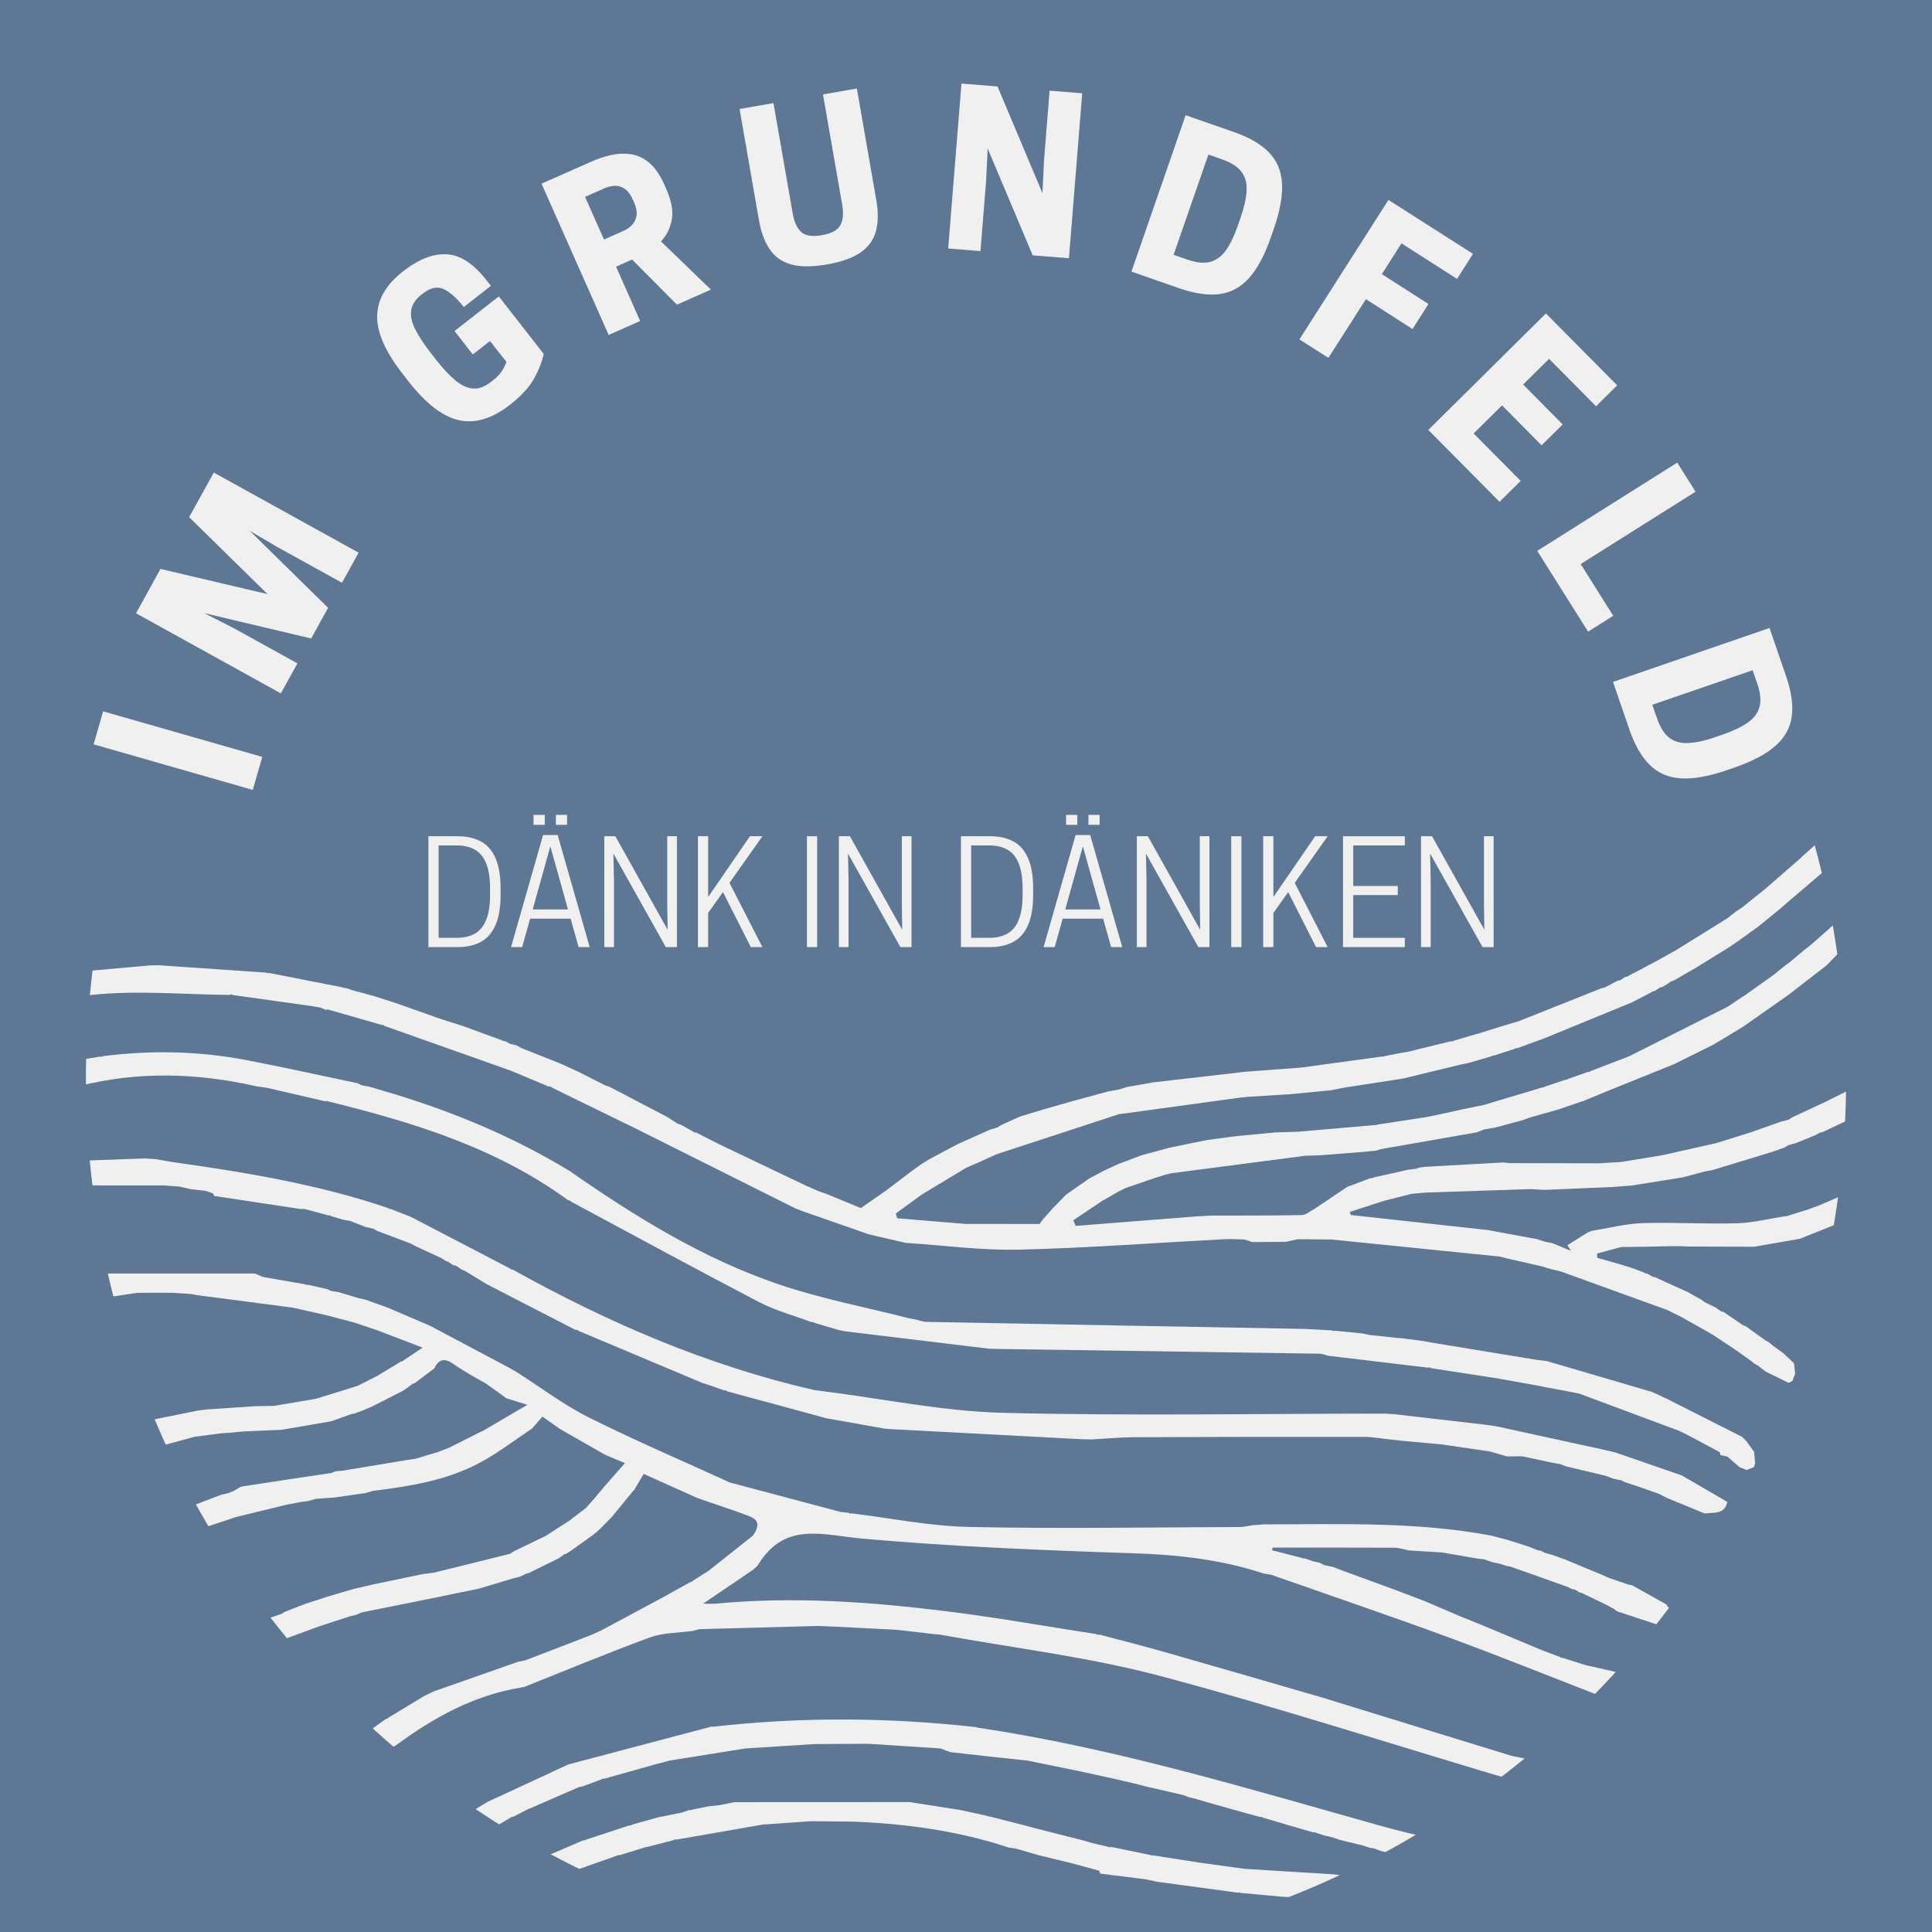
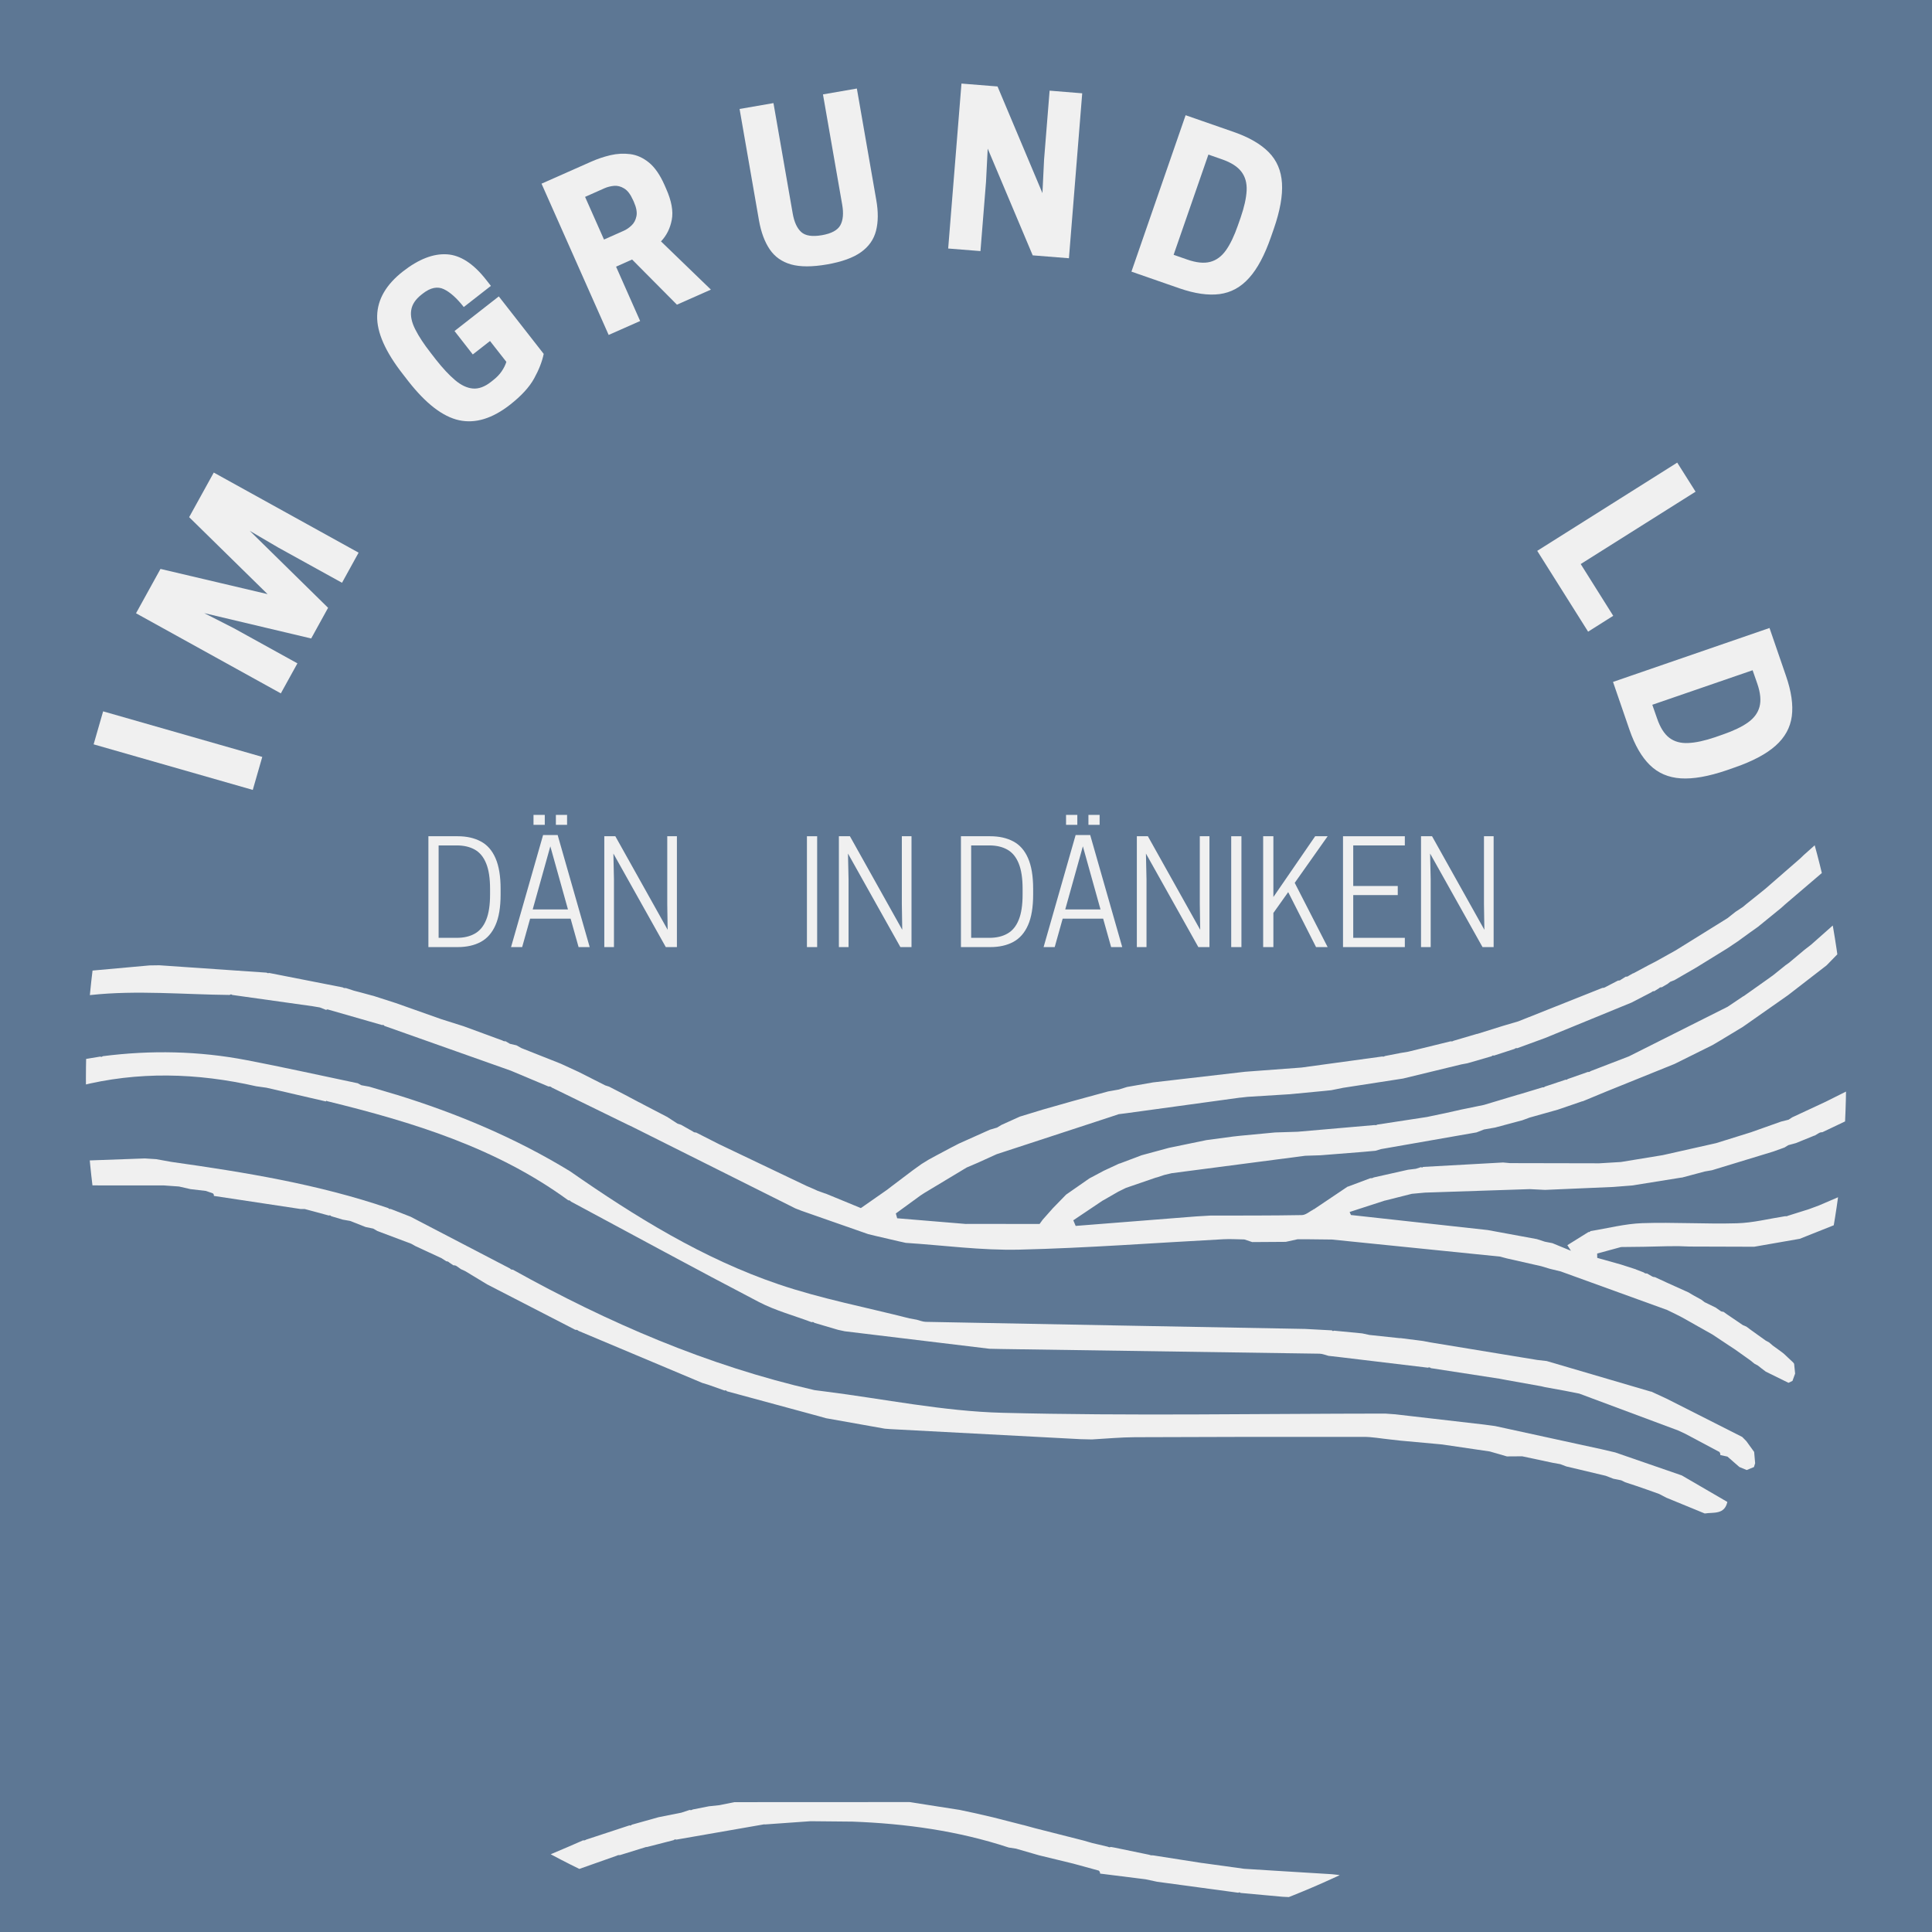
<svg xmlns="http://www.w3.org/2000/svg" width="500" zoomAndPan="magnify" viewBox="0 0 375 375" height="500" preserveAspectRatio="xMidYMid meet" version="1.2">
  <defs>
    <clipPath id="b3a617fbf0">
      <path d="M 16 247 L 347 247 L 347 352 L 16 352 Z M 16 247 " />
    </clipPath>
    <clipPath id="1ba61509b2">
-       <path d="M 308.297 88.508 C 312.254 92.461 316.008 96.602 319.555 100.93 C 323.105 105.254 326.434 109.742 329.543 114.395 C 332.648 119.047 335.523 123.84 338.16 128.773 C 340.797 133.707 343.188 138.758 345.328 143.926 C 347.469 149.098 349.352 154.355 350.977 159.711 C 352.598 165.066 353.957 170.484 355.051 175.973 C 356.141 181.461 356.961 186.988 357.508 192.555 C 358.059 198.125 358.332 203.703 358.332 209.301 C 358.332 214.895 358.059 220.477 357.508 226.043 C 356.961 231.613 356.141 237.141 355.051 242.625 C 353.957 248.113 352.602 253.535 350.977 258.887 C 349.352 264.242 347.469 269.504 345.328 274.672 C 343.188 279.84 340.797 284.895 338.16 289.828 C 335.523 294.762 332.648 299.555 329.543 304.207 C 326.434 308.859 323.105 313.348 319.555 317.672 C 316.008 321.996 312.254 326.137 308.297 330.094 C 304.34 334.051 300.199 337.801 295.875 341.352 C 291.551 344.902 287.062 348.23 282.41 351.336 C 277.758 354.445 272.965 357.32 268.031 359.957 C 263.098 362.594 258.047 364.984 252.875 367.125 C 247.707 369.266 242.445 371.148 237.094 372.77 C 231.738 374.395 226.316 375.754 220.832 376.844 C 215.344 377.938 209.816 378.758 204.25 379.305 C 198.68 379.852 193.098 380.129 187.504 380.129 C 181.91 380.129 176.328 379.852 170.762 379.305 C 165.191 378.758 159.664 377.938 154.176 376.844 C 148.691 375.754 143.27 374.395 137.914 372.77 C 132.562 371.148 127.301 369.266 122.133 367.125 C 116.961 364.984 111.91 362.594 106.977 359.957 C 102.043 357.32 97.25 354.445 92.598 351.336 C 87.945 348.23 83.457 344.902 79.133 341.352 C 74.809 337.801 70.668 334.051 66.711 330.094 C 62.754 326.137 59.004 321.996 55.453 317.672 C 51.902 313.348 48.574 308.859 45.465 304.207 C 42.359 299.555 39.484 294.762 36.848 289.828 C 34.211 284.895 31.82 279.84 29.68 274.672 C 27.539 269.504 25.656 264.242 24.031 258.887 C 22.41 253.535 21.051 248.113 19.961 242.625 C 18.867 237.141 18.047 231.613 17.5 226.043 C 16.949 220.477 16.676 214.895 16.676 209.301 C 16.676 203.703 16.949 198.125 17.5 192.555 C 18.047 186.988 18.867 181.461 19.961 175.973 C 21.051 170.484 22.41 165.066 24.031 159.711 C 25.656 154.355 27.539 149.098 29.68 143.926 C 31.82 138.758 34.211 133.707 36.848 128.773 C 39.484 123.84 42.359 119.047 45.465 114.395 C 48.574 109.742 51.902 105.254 55.453 100.93 C 59.004 96.602 62.754 92.461 66.711 88.508 C 70.668 84.551 74.809 80.797 79.133 77.25 C 83.457 73.699 87.945 70.371 92.598 67.262 C 97.25 64.152 102.043 61.281 106.977 58.645 C 111.91 56.008 116.961 53.617 122.133 51.477 C 127.301 49.336 132.562 47.453 137.914 45.828 C 143.27 44.203 148.691 42.848 154.176 41.754 C 159.664 40.664 165.191 39.844 170.762 39.297 C 176.328 38.746 181.91 38.473 187.504 38.473 C 193.098 38.473 198.68 38.746 204.25 39.297 C 209.816 39.844 215.344 40.664 220.832 41.754 C 226.316 42.848 231.738 44.203 237.094 45.828 C 242.445 47.453 247.707 49.336 252.875 51.477 C 258.047 53.617 263.098 56.008 268.031 58.645 C 272.965 61.281 277.758 64.152 282.41 67.262 C 287.062 70.371 291.551 73.699 295.875 77.25 C 300.199 80.797 304.34 84.551 308.297 88.508 Z M 308.297 88.508 " />
-     </clipPath>
+       </clipPath>
    <clipPath id="ddfe6d685e">
      <path d="M 16 156.273 L 359 156.273 L 359 269 L 16 269 Z M 16 156.273 " />
    </clipPath>
    <clipPath id="098e342c99">
      <path d="M 308.297 88.508 C 312.254 92.461 316.008 96.602 319.555 100.93 C 323.105 105.254 326.434 109.742 329.543 114.395 C 332.648 119.047 335.523 123.84 338.16 128.773 C 340.797 133.707 343.188 138.758 345.328 143.926 C 347.469 149.098 349.352 154.355 350.977 159.711 C 352.598 165.066 353.957 170.484 355.051 175.973 C 356.141 181.461 356.961 186.988 357.508 192.555 C 358.059 198.125 358.332 203.703 358.332 209.301 C 358.332 214.895 358.059 220.477 357.508 226.043 C 356.961 231.613 356.141 237.141 355.051 242.625 C 353.957 248.113 352.602 253.535 350.977 258.887 C 349.352 264.242 347.469 269.504 345.328 274.672 C 343.188 279.84 340.797 284.895 338.16 289.828 C 335.523 294.762 332.648 299.555 329.543 304.207 C 326.434 308.859 323.105 313.348 319.555 317.672 C 316.008 321.996 312.254 326.137 308.297 330.094 C 304.34 334.051 300.199 337.801 295.875 341.352 C 291.551 344.902 287.062 348.23 282.41 351.336 C 277.758 354.445 272.965 357.32 268.031 359.957 C 263.098 362.594 258.047 364.984 252.875 367.125 C 247.707 369.266 242.445 371.148 237.094 372.77 C 231.738 374.395 226.316 375.754 220.832 376.844 C 215.344 377.938 209.816 378.758 204.25 379.305 C 198.68 379.852 193.098 380.129 187.504 380.129 C 181.91 380.129 176.328 379.852 170.762 379.305 C 165.191 378.758 159.664 377.938 154.176 376.844 C 148.691 375.754 143.27 374.395 137.914 372.77 C 132.562 371.148 127.301 369.266 122.133 367.125 C 116.961 364.984 111.91 362.594 106.977 359.957 C 102.043 357.32 97.25 354.445 92.598 351.336 C 87.945 348.23 83.457 344.902 79.133 341.352 C 74.809 337.801 70.668 334.051 66.711 330.094 C 62.754 326.137 59.004 321.996 55.453 317.672 C 51.902 313.348 48.574 308.859 45.465 304.207 C 42.359 299.555 39.484 294.762 36.848 289.828 C 34.211 284.895 31.82 279.84 29.68 274.672 C 27.539 269.504 25.656 264.242 24.031 258.887 C 22.41 253.535 21.051 248.113 19.961 242.625 C 18.867 237.141 18.047 231.613 17.5 226.043 C 16.949 220.477 16.676 214.895 16.676 209.301 C 16.676 203.703 16.949 198.125 17.5 192.555 C 18.047 186.988 18.867 181.461 19.961 175.973 C 21.051 170.484 22.41 165.066 24.031 159.711 C 25.656 154.355 27.539 149.098 29.68 143.926 C 31.82 138.758 34.211 133.707 36.848 128.773 C 39.484 123.84 42.359 119.047 45.465 114.395 C 48.574 109.742 51.902 105.254 55.453 100.93 C 59.004 96.602 62.754 92.461 66.711 88.508 C 70.668 84.551 74.809 80.797 79.133 77.25 C 83.457 73.699 87.945 70.371 92.598 67.262 C 97.25 64.152 102.043 61.281 106.977 58.645 C 111.91 56.008 116.961 53.617 122.133 51.477 C 127.301 49.336 132.562 47.453 137.914 45.828 C 143.27 44.203 148.691 42.848 154.176 41.754 C 159.664 40.664 165.191 39.844 170.762 39.297 C 176.328 38.746 181.91 38.473 187.504 38.473 C 193.098 38.473 198.68 38.746 204.25 39.297 C 209.816 39.844 215.344 40.664 220.832 41.754 C 226.316 42.848 231.738 44.203 237.094 45.828 C 242.445 47.453 247.707 49.336 252.875 51.477 C 258.047 53.617 263.098 56.008 268.031 58.645 C 272.965 61.281 277.758 64.152 282.41 67.262 C 287.062 70.371 291.551 73.699 295.875 77.25 C 300.199 80.797 304.34 84.551 308.297 88.508 Z M 308.297 88.508 " />
    </clipPath>
    <clipPath id="9cc483908c">
      <path d="M 16 204 L 341 204 L 341 286 L 16 286 Z M 16 204 " />
    </clipPath>
    <clipPath id="dc09e09cfc">
      <path d="M 308.297 88.508 C 312.254 92.461 316.008 96.602 319.555 100.93 C 323.105 105.254 326.434 109.742 329.543 114.395 C 332.648 119.047 335.523 123.84 338.16 128.773 C 340.797 133.707 343.188 138.758 345.328 143.926 C 347.469 149.098 349.352 154.355 350.977 159.711 C 352.598 165.066 353.957 170.484 355.051 175.973 C 356.141 181.461 356.961 186.988 357.508 192.555 C 358.059 198.125 358.332 203.703 358.332 209.301 C 358.332 214.895 358.059 220.477 357.508 226.043 C 356.961 231.613 356.141 237.141 355.051 242.625 C 353.957 248.113 352.602 253.535 350.977 258.887 C 349.352 264.242 347.469 269.504 345.328 274.672 C 343.188 279.84 340.797 284.895 338.16 289.828 C 335.523 294.762 332.648 299.555 329.543 304.207 C 326.434 308.859 323.105 313.348 319.555 317.672 C 316.008 321.996 312.254 326.137 308.297 330.094 C 304.34 334.051 300.199 337.801 295.875 341.352 C 291.551 344.902 287.062 348.23 282.41 351.336 C 277.758 354.445 272.965 357.32 268.031 359.957 C 263.098 362.594 258.047 364.984 252.875 367.125 C 247.707 369.266 242.445 371.148 237.094 372.77 C 231.738 374.395 226.316 375.754 220.832 376.844 C 215.344 377.938 209.816 378.758 204.25 379.305 C 198.68 379.852 193.098 380.129 187.504 380.129 C 181.91 380.129 176.328 379.852 170.762 379.305 C 165.191 378.758 159.664 377.938 154.176 376.844 C 148.691 375.754 143.27 374.395 137.914 372.77 C 132.562 371.148 127.301 369.266 122.133 367.125 C 116.961 364.984 111.91 362.594 106.977 359.957 C 102.043 357.32 97.25 354.445 92.598 351.336 C 87.945 348.23 83.457 344.902 79.133 341.352 C 74.809 337.801 70.668 334.051 66.711 330.094 C 62.754 326.137 59.004 321.996 55.453 317.672 C 51.902 313.348 48.574 308.859 45.465 304.207 C 42.359 299.555 39.484 294.762 36.848 289.828 C 34.211 284.895 31.82 279.84 29.68 274.672 C 27.539 269.504 25.656 264.242 24.031 258.887 C 22.41 253.535 21.051 248.113 19.961 242.625 C 18.867 237.141 18.047 231.613 17.5 226.043 C 16.949 220.477 16.676 214.895 16.676 209.301 C 16.676 203.703 16.949 198.125 17.5 192.555 C 18.047 186.988 18.867 181.461 19.961 175.973 C 21.051 170.484 22.41 165.066 24.031 159.711 C 25.656 154.355 27.539 149.098 29.68 143.926 C 31.82 138.758 34.211 133.707 36.848 128.773 C 39.484 123.84 42.359 119.047 45.465 114.395 C 48.574 109.742 51.902 105.254 55.453 100.93 C 59.004 96.602 62.754 92.461 66.711 88.508 C 70.668 84.551 74.809 80.797 79.133 77.25 C 83.457 73.699 87.945 70.371 92.598 67.262 C 97.25 64.152 102.043 61.281 106.977 58.645 C 111.91 56.008 116.961 53.617 122.133 51.477 C 127.301 49.336 132.562 47.453 137.914 45.828 C 143.27 44.203 148.691 42.848 154.176 41.754 C 159.664 40.664 165.191 39.844 170.762 39.297 C 176.328 38.746 181.91 38.473 187.504 38.473 C 193.098 38.473 198.68 38.746 204.25 39.297 C 209.816 39.844 215.344 40.664 220.832 41.754 C 226.316 42.848 231.738 44.203 237.094 45.828 C 242.445 47.453 247.707 49.336 252.875 51.477 C 258.047 53.617 263.098 56.008 268.031 58.645 C 272.965 61.281 277.758 64.152 282.41 67.262 C 287.062 70.371 291.551 73.699 295.875 77.25 C 300.199 80.797 304.34 84.551 308.297 88.508 Z M 308.297 88.508 " />
    </clipPath>
    <clipPath id="ae3038c599">
      <path d="M 16 224 L 336 224 L 336 294 L 16 294 Z M 16 224 " />
    </clipPath>
    <clipPath id="df05d8fe25">
      <path d="M 308.297 88.508 C 312.254 92.461 316.008 96.602 319.555 100.93 C 323.105 105.254 326.434 109.742 329.543 114.395 C 332.648 119.047 335.523 123.84 338.16 128.773 C 340.797 133.707 343.188 138.758 345.328 143.926 C 347.469 149.098 349.352 154.355 350.977 159.711 C 352.598 165.066 353.957 170.484 355.051 175.973 C 356.141 181.461 356.961 186.988 357.508 192.555 C 358.059 198.125 358.332 203.703 358.332 209.301 C 358.332 214.895 358.059 220.477 357.508 226.043 C 356.961 231.613 356.141 237.141 355.051 242.625 C 353.957 248.113 352.602 253.535 350.977 258.887 C 349.352 264.242 347.469 269.504 345.328 274.672 C 343.188 279.84 340.797 284.895 338.16 289.828 C 335.523 294.762 332.648 299.555 329.543 304.207 C 326.434 308.859 323.105 313.348 319.555 317.672 C 316.008 321.996 312.254 326.137 308.297 330.094 C 304.34 334.051 300.199 337.801 295.875 341.352 C 291.551 344.902 287.062 348.23 282.41 351.336 C 277.758 354.445 272.965 357.32 268.031 359.957 C 263.098 362.594 258.047 364.984 252.875 367.125 C 247.707 369.266 242.445 371.148 237.094 372.77 C 231.738 374.395 226.316 375.754 220.832 376.844 C 215.344 377.938 209.816 378.758 204.25 379.305 C 198.68 379.852 193.098 380.129 187.504 380.129 C 181.91 380.129 176.328 379.852 170.762 379.305 C 165.191 378.758 159.664 377.938 154.176 376.844 C 148.691 375.754 143.27 374.395 137.914 372.77 C 132.562 371.148 127.301 369.266 122.133 367.125 C 116.961 364.984 111.91 362.594 106.977 359.957 C 102.043 357.32 97.25 354.445 92.598 351.336 C 87.945 348.23 83.457 344.902 79.133 341.352 C 74.809 337.801 70.668 334.051 66.711 330.094 C 62.754 326.137 59.004 321.996 55.453 317.672 C 51.902 313.348 48.574 308.859 45.465 304.207 C 42.359 299.555 39.484 294.762 36.848 289.828 C 34.211 284.895 31.82 279.84 29.68 274.672 C 27.539 269.504 25.656 264.242 24.031 258.887 C 22.41 253.535 21.051 248.113 19.961 242.625 C 18.867 237.141 18.047 231.613 17.5 226.043 C 16.949 220.477 16.676 214.895 16.676 209.301 C 16.676 203.703 16.949 198.125 17.5 192.555 C 18.047 186.988 18.867 181.461 19.961 175.973 C 21.051 170.484 22.41 165.066 24.031 159.711 C 25.656 154.355 27.539 149.098 29.68 143.926 C 31.82 138.758 34.211 133.707 36.848 128.773 C 39.484 123.84 42.359 119.047 45.465 114.395 C 48.574 109.742 51.902 105.254 55.453 100.93 C 59.004 96.602 62.754 92.461 66.711 88.508 C 70.668 84.551 74.809 80.797 79.133 77.25 C 83.457 73.699 87.945 70.371 92.598 67.262 C 97.25 64.152 102.043 61.281 106.977 58.645 C 111.91 56.008 116.961 53.617 122.133 51.477 C 127.301 49.336 132.562 47.453 137.914 45.828 C 143.27 44.203 148.691 42.848 154.176 41.754 C 159.664 40.664 165.191 39.844 170.762 39.297 C 176.328 38.746 181.91 38.473 187.504 38.473 C 193.098 38.473 198.68 38.746 204.25 39.297 C 209.816 39.844 215.344 40.664 220.832 41.754 C 226.316 42.848 231.738 44.203 237.094 45.828 C 242.445 47.453 247.707 49.336 252.875 51.477 C 258.047 53.617 263.098 56.008 268.031 58.645 C 272.965 61.281 277.758 64.152 282.41 67.262 C 287.062 70.371 291.551 73.699 295.875 77.25 C 300.199 80.797 304.34 84.551 308.297 88.508 Z M 308.297 88.508 " />
    </clipPath>
    <clipPath id="95102b0c87">
      <path d="M 83 333 L 324 333 L 324 366 L 83 366 Z M 83 333 " />
    </clipPath>
    <clipPath id="50f996d592">
-       <path d="M 308.297 88.508 C 312.254 92.461 316.008 96.602 319.555 100.93 C 323.105 105.254 326.434 109.742 329.543 114.395 C 332.648 119.047 335.523 123.84 338.16 128.773 C 340.797 133.707 343.188 138.758 345.328 143.926 C 347.469 149.098 349.352 154.355 350.977 159.711 C 352.598 165.066 353.957 170.484 355.051 175.973 C 356.141 181.461 356.961 186.988 357.508 192.555 C 358.059 198.125 358.332 203.703 358.332 209.301 C 358.332 214.895 358.059 220.477 357.508 226.043 C 356.961 231.613 356.141 237.141 355.051 242.625 C 353.957 248.113 352.602 253.535 350.977 258.887 C 349.352 264.242 347.469 269.504 345.328 274.672 C 343.188 279.84 340.797 284.895 338.16 289.828 C 335.523 294.762 332.648 299.555 329.543 304.207 C 326.434 308.859 323.105 313.348 319.555 317.672 C 316.008 321.996 312.254 326.137 308.297 330.094 C 304.34 334.051 300.199 337.801 295.875 341.352 C 291.551 344.902 287.062 348.23 282.41 351.336 C 277.758 354.445 272.965 357.32 268.031 359.957 C 263.098 362.594 258.047 364.984 252.875 367.125 C 247.707 369.266 242.445 371.148 237.094 372.77 C 231.738 374.395 226.316 375.754 220.832 376.844 C 215.344 377.938 209.816 378.758 204.25 379.305 C 198.68 379.852 193.098 380.129 187.504 380.129 C 181.91 380.129 176.328 379.852 170.762 379.305 C 165.191 378.758 159.664 377.938 154.176 376.844 C 148.691 375.754 143.27 374.395 137.914 372.77 C 132.562 371.148 127.301 369.266 122.133 367.125 C 116.961 364.984 111.91 362.594 106.977 359.957 C 102.043 357.32 97.25 354.445 92.598 351.336 C 87.945 348.23 83.457 344.902 79.133 341.352 C 74.809 337.801 70.668 334.051 66.711 330.094 C 62.754 326.137 59.004 321.996 55.453 317.672 C 51.902 313.348 48.574 308.859 45.465 304.207 C 42.359 299.555 39.484 294.762 36.848 289.828 C 34.211 284.895 31.82 279.84 29.68 274.672 C 27.539 269.504 25.656 264.242 24.031 258.887 C 22.41 253.535 21.051 248.113 19.961 242.625 C 18.867 237.141 18.047 231.613 17.5 226.043 C 16.949 220.477 16.676 214.895 16.676 209.301 C 16.676 203.703 16.949 198.125 17.5 192.555 C 18.047 186.988 18.867 181.461 19.961 175.973 C 21.051 170.484 22.41 165.066 24.031 159.711 C 25.656 154.355 27.539 149.098 29.68 143.926 C 31.82 138.758 34.211 133.707 36.848 128.773 C 39.484 123.84 42.359 119.047 45.465 114.395 C 48.574 109.742 51.902 105.254 55.453 100.93 C 59.004 96.602 62.754 92.461 66.711 88.508 C 70.668 84.551 74.809 80.797 79.133 77.25 C 83.457 73.699 87.945 70.371 92.598 67.262 C 97.25 64.152 102.043 61.281 106.977 58.645 C 111.91 56.008 116.961 53.617 122.133 51.477 C 127.301 49.336 132.562 47.453 137.914 45.828 C 143.27 44.203 148.691 42.848 154.176 41.754 C 159.664 40.664 165.191 39.844 170.762 39.297 C 176.328 38.746 181.91 38.473 187.504 38.473 C 193.098 38.473 198.68 38.746 204.25 39.297 C 209.816 39.844 215.344 40.664 220.832 41.754 C 226.316 42.848 231.738 44.203 237.094 45.828 C 242.445 47.453 247.707 49.336 252.875 51.477 C 258.047 53.617 263.098 56.008 268.031 58.645 C 272.965 61.281 277.758 64.152 282.41 67.262 C 287.062 70.371 291.551 73.699 295.875 77.25 C 300.199 80.797 304.34 84.551 308.297 88.508 Z M 308.297 88.508 " />
-     </clipPath>
+       </clipPath>
    <clipPath id="8f6610a90e">
      <path d="M 104 349 L 282 349 L 282 369.273 L 104 369.273 Z M 104 349 " />
    </clipPath>
    <clipPath id="b103eed023">
      <path d="M 308.297 88.508 C 312.254 92.461 316.008 96.602 319.555 100.93 C 323.105 105.254 326.434 109.742 329.543 114.395 C 332.648 119.047 335.523 123.84 338.16 128.773 C 340.797 133.707 343.188 138.758 345.328 143.926 C 347.469 149.098 349.352 154.355 350.977 159.711 C 352.598 165.066 353.957 170.484 355.051 175.973 C 356.141 181.461 356.961 186.988 357.508 192.555 C 358.059 198.125 358.332 203.703 358.332 209.301 C 358.332 214.895 358.059 220.477 357.508 226.043 C 356.961 231.613 356.141 237.141 355.051 242.625 C 353.957 248.113 352.602 253.535 350.977 258.887 C 349.352 264.242 347.469 269.504 345.328 274.672 C 343.188 279.84 340.797 284.895 338.16 289.828 C 335.523 294.762 332.648 299.555 329.543 304.207 C 326.434 308.859 323.105 313.348 319.555 317.672 C 316.008 321.996 312.254 326.137 308.297 330.094 C 304.34 334.051 300.199 337.801 295.875 341.352 C 291.551 344.902 287.062 348.23 282.41 351.336 C 277.758 354.445 272.965 357.32 268.031 359.957 C 263.098 362.594 258.047 364.984 252.875 367.125 C 247.707 369.266 242.445 371.148 237.094 372.77 C 231.738 374.395 226.316 375.754 220.832 376.844 C 215.344 377.938 209.816 378.758 204.25 379.305 C 198.68 379.852 193.098 380.129 187.504 380.129 C 181.91 380.129 176.328 379.852 170.762 379.305 C 165.191 378.758 159.664 377.938 154.176 376.844 C 148.691 375.754 143.27 374.395 137.914 372.77 C 132.562 371.148 127.301 369.266 122.133 367.125 C 116.961 364.984 111.91 362.594 106.977 359.957 C 102.043 357.32 97.25 354.445 92.598 351.336 C 87.945 348.23 83.457 344.902 79.133 341.352 C 74.809 337.801 70.668 334.051 66.711 330.094 C 62.754 326.137 59.004 321.996 55.453 317.672 C 51.902 313.348 48.574 308.859 45.465 304.207 C 42.359 299.555 39.484 294.762 36.848 289.828 C 34.211 284.895 31.82 279.84 29.68 274.672 C 27.539 269.504 25.656 264.242 24.031 258.887 C 22.41 253.535 21.051 248.113 19.961 242.625 C 18.867 237.141 18.047 231.613 17.5 226.043 C 16.949 220.477 16.676 214.895 16.676 209.301 C 16.676 203.703 16.949 198.125 17.5 192.555 C 18.047 186.988 18.867 181.461 19.961 175.973 C 21.051 170.484 22.41 165.066 24.031 159.711 C 25.656 154.355 27.539 149.098 29.68 143.926 C 31.82 138.758 34.211 133.707 36.848 128.773 C 39.484 123.84 42.359 119.047 45.465 114.395 C 48.574 109.742 51.902 105.254 55.453 100.93 C 59.004 96.602 62.754 92.461 66.711 88.508 C 70.668 84.551 74.809 80.797 79.133 77.25 C 83.457 73.699 87.945 70.371 92.598 67.262 C 97.25 64.152 102.043 61.281 106.977 58.645 C 111.91 56.008 116.961 53.617 122.133 51.477 C 127.301 49.336 132.562 47.453 137.914 45.828 C 143.27 44.203 148.691 42.848 154.176 41.754 C 159.664 40.664 165.191 39.844 170.762 39.297 C 176.328 38.746 181.91 38.473 187.504 38.473 C 193.098 38.473 198.68 38.746 204.25 39.297 C 209.816 39.844 215.344 40.664 220.832 41.754 C 226.316 42.848 231.738 44.203 237.094 45.828 C 242.445 47.453 247.707 49.336 252.875 51.477 C 258.047 53.617 263.098 56.008 268.031 58.645 C 272.965 61.281 277.758 64.152 282.41 67.262 C 287.062 70.371 291.551 73.699 295.875 77.25 C 300.199 80.797 304.34 84.551 308.297 88.508 Z M 308.297 88.508 " />
    </clipPath>
  </defs>
  <g id="159e45c2bf">
    <rect x="0" width="375" y="0" height="375" style="fill:#ffffff;fill-opacity:1;stroke:none;" />
    <rect x="0" width="375" y="0" height="375" style="fill:#5d7794;fill-opacity:1;stroke:none;" />
    <g clip-rule="nonzero" clip-path="url(#b3a617fbf0)">
      <g clip-rule="nonzero" clip-path="url(#1ba61509b2)">
        <path style=" stroke:none;fill-rule:nonzero;fill:#f0f0f0;fill-opacity:1;" d="M 15.578 247.188 C 26.883 247.188 38.188 247.191 49.492 247.191 C 49.988 247.41 50.488 247.629 50.984 247.848 C 53.695 248.32 56.402 248.793 59.109 249.262 L 59.414 249.387 L 59.746 249.371 C 60.996 249.652 62.246 249.934 63.5 250.215 L 63.414 250.172 C 63.695 250.301 63.977 250.434 64.258 250.562 C 64.75 250.645 65.246 250.727 65.742 250.809 C 66.984 251.184 68.23 251.559 69.477 251.938 C 69.969 252.047 70.457 252.16 70.949 252.27 C 72.398 252.789 73.844 253.309 75.289 253.828 C 78.016 254.996 80.742 256.164 83.465 257.328 C 88.641 260.078 93.816 262.824 98.996 265.574 L 100.426 266.414 C 105.043 269.352 109.449 272.707 114.316 275.141 C 123.332 279.645 132.613 283.609 141.781 287.801 L 141.77 287.777 C 148.93 289.68 156.09 291.586 163.25 293.492 C 163.742 293.535 164.234 293.582 164.723 293.629 C 164.844 293.801 164.996 293.832 165.18 293.73 C 172.805 294.656 180.414 296.215 188.051 296.379 C 205.555 296.75 223.074 296.449 240.586 296.395 C 241.422 296.395 242.258 296.168 243.094 296.047 C 243.801 295.992 244.508 295.938 245.215 295.883 C 260.016 295.875 274.848 295.301 289.516 298.074 C 290.504 298.336 291.488 298.598 292.477 298.855 C 293.215 299.086 293.957 299.316 294.695 299.547 C 295.438 299.789 296.18 300.027 296.922 300.27 L 296.934 300.277 C 297.414 300.473 297.895 300.668 298.375 300.867 C 298.625 300.918 298.875 300.973 299.125 301.023 C 299.355 301.148 299.59 301.273 299.824 301.398 C 300.328 301.535 300.832 301.676 301.336 301.812 C 302.055 302.074 302.777 302.34 303.496 302.605 L 303.484 302.574 C 305.449 303.391 307.414 304.211 309.383 305.027 C 309.879 305.23 310.379 305.438 310.875 305.641 C 311.379 305.863 311.879 306.086 312.379 306.309 C 313.625 306.73 314.875 307.156 316.121 307.578 C 316.344 307.633 316.57 307.672 316.797 307.703 C 319.004 308.934 321.211 310.168 323.414 311.402 C 324.102 312.902 328.613 314.336 323.492 315.934 C 320.309 314.883 317.129 313.832 313.945 312.781 L 313.961 312.805 C 313.703 312.613 313.441 312.422 313.184 312.23 C 312.648 311.949 312.109 311.668 311.574 311.387 C 310.137 310.695 308.703 310 307.266 309.309 C 307.062 309.184 306.84 309.117 306.602 309.113 C 306.328 308.934 306.059 308.754 305.785 308.578 C 305.543 308.52 305.297 308.461 305.051 308.406 C 304.816 308.285 304.582 308.168 304.344 308.047 C 301.895 307.172 299.441 306.297 296.988 305.422 C 295.73 304.984 294.477 304.547 293.219 304.105 C 292.988 304.012 292.746 303.969 292.496 303.973 C 292.02 303.82 291.543 303.668 291.062 303.512 C 290.578 303.41 290.094 303.309 289.605 303.203 C 289.098 303.027 288.59 302.852 288.082 302.672 C 287.59 302.613 287.094 302.551 286.602 302.492 C 284.371 302.105 282.145 301.719 279.918 301.332 C 277.766 301.199 275.617 301.066 273.469 300.938 C 272.543 300.754 271.621 300.418 270.695 300.414 C 262.801 300.375 254.91 300.391 247.016 300.391 C 246.973 300.562 246.934 300.73 246.895 300.898 C 248.809 301.391 250.719 301.879 252.633 302.367 C 252.855 302.488 253.094 302.531 253.348 302.5 C 253.832 302.68 254.316 302.859 254.801 303.035 L 256.121 303.32 C 256.422 303.477 256.727 303.637 257.031 303.793 C 257.633 303.918 258.234 304.047 258.836 304.172 C 259.219 304.328 259.602 304.484 259.984 304.637 C 263.426 305.898 266.867 307.156 270.312 308.414 C 272.281 309.164 274.254 309.91 276.223 310.656 C 276.875 310.926 277.523 311.199 278.176 311.469 C 279.746 312.145 281.32 312.824 282.891 313.504 C 284.34 314.09 285.793 314.668 287.242 315.262 C 288.918 315.953 290.586 316.66 292.262 317.359 C 294.043 318.105 295.828 318.852 297.609 319.598 C 298.109 319.812 298.613 320.02 299.113 320.23 C 300.352 320.699 301.59 321.168 302.832 321.637 L 303.051 321.797 L 303.324 321.793 C 304.867 322.281 306.41 322.77 307.953 323.258 L 307.93 323.23 C 312.359 324.234 316.785 325.238 321.215 326.242 L 321.207 326.207 C 321.961 326.371 322.715 326.535 323.469 326.695 C 324.449 326.805 325.426 326.914 326.402 327.023 C 327.164 327.164 327.922 327.305 328.684 327.449 C 329.656 327.504 330.629 327.562 331.605 327.617 C 334.566 327.832 337.527 328.047 340.488 328.262 C 342.414 328.555 344.344 328.848 346.27 329.141 C 345.812 330.105 345.359 331.066 344.906 332.031 C 344.168 332.082 343.434 332.133 342.699 332.18 L 341.984 332.238 C 340.676 332.383 339.367 332.527 338.055 332.672 C 337.715 332.676 337.371 332.676 337.031 332.68 C 336.422 332.637 335.809 332.594 335.195 332.551 C 335.043 332.367 334.859 332.332 334.648 332.441 C 332.18 332.301 329.715 332.16 327.246 332.02 C 323.805 331.492 320.363 330.969 316.922 330.441 L 316.949 330.469 C 316.434 330.316 315.918 330.164 315.406 330.012 C 314.758 329.895 314.109 329.781 313.461 329.668 L 312.387 329.398 C 311.688 329.285 310.988 329.172 310.285 329.055 C 300.492 325.262 290.754 321.328 280.895 317.707 C 269.547 313.543 258.098 309.656 246.695 305.648 C 246.227 305.574 245.766 305.496 245.297 305.422 C 237.086 302.711 228.66 301.77 220.012 301.488 C 202.465 300.91 184.895 300.203 167.418 298.652 C 159.871 297.984 152.566 295.27 147.375 303.367 C 147.246 303.57 147.109 303.766 146.973 303.969 C 146.727 304.191 146.477 304.418 146.23 304.645 C 143.191 306.711 140.152 308.777 136.473 311.277 C 137.898 311.277 138.391 311.316 138.875 311.27 C 153.887 309.84 168.828 310.902 183.715 312.746 C 193.422 313.949 203.062 315.676 212.73 317.168 C 212.953 317.293 213.188 317.332 213.438 317.285 C 217.652 318.406 221.883 319.465 226.074 320.664 C 235.895 323.461 245.699 326.324 255.508 329.164 L 255.5 329.141 C 268.078 333.012 280.656 336.887 293.23 340.762 C 293.602 340.84 293.973 340.922 294.344 341 C 304.203 342.973 314.059 344.945 323.914 346.922 C 327.469 347.332 331.02 347.742 334.57 348.152 C 338.219 348.984 342.312 346.871 345.633 349.844 C 344.617 350.426 343.602 351.004 342.586 351.582 C 335.492 351.512 328.398 351.434 321.301 351.359 L 319.172 351.199 C 318.16 351.008 317.148 350.816 316.137 350.625 C 315.652 350.578 315.164 350.531 314.676 350.488 C 314.441 350.395 314.203 350.297 313.969 350.203 C 308.113 348.941 302.156 348.027 296.422 346.348 C 272.699 339.402 249.188 331.691 225.316 325.336 C 211.305 321.605 196.754 319.895 182.449 317.277 C 182.086 317.25 181.723 317.223 181.359 317.191 C 179.25 316.945 177.141 316.699 175.035 316.453 C 174.582 316.41 174.129 316.363 173.68 316.32 C 169.707 316.121 165.738 315.918 161.766 315.719 C 160.809 315.676 159.852 315.633 158.891 315.594 C 151.188 315.801 143.484 316.008 135.785 316.219 C 135.336 316.332 134.887 316.449 134.438 316.562 C 131.672 316.953 128.742 316.883 126.176 317.82 C 117.891 320.855 109.738 324.258 101.535 327.52 L 101.367 327.41 L 101.211 327.539 C 92.039 329.012 84.188 333.352 76.84 338.781 C 76.348 339.023 75.859 339.266 75.371 339.512 C 75.043 339.695 74.719 339.879 74.391 340.062 C 74.164 340.062 73.988 340.16 73.871 340.352 C 73.652 340.543 73.434 340.734 73.215 340.922 C 72.941 341.16 72.672 341.398 72.402 341.637 C 70.855 343.336 69.309 345.031 67.766 346.727 C 67.312 347.379 66.867 348.027 66.414 348.676 C 65.457 348.801 64.5 348.93 63.543 349.059 C 63.57 347.395 63.602 345.73 63.629 344.066 C 64.086 343.504 64.543 342.938 64.996 342.371 L 65.008 342.359 C 65.461 341.859 65.91 341.359 66.363 340.863 C 67.887 339.41 69.414 337.957 70.941 336.508 C 72.262 335.551 73.578 334.598 74.898 333.641 C 75.094 333.66 75.242 333.59 75.348 333.426 C 77.656 332.027 79.965 330.629 82.273 329.23 C 82.922 328.918 83.57 328.602 84.219 328.289 C 89.691 326.371 95.16 324.449 100.633 322.527 C 101.066 322.445 101.504 322.363 101.938 322.277 C 106.203 320.641 110.465 319.004 114.727 317.363 C 115.391 317.062 116.051 316.762 116.715 316.461 C 120.699 314.32 124.688 312.18 128.672 310.039 C 130.465 309.043 132.254 308.051 134.047 307.059 C 134.23 307.094 134.359 307.023 134.434 306.855 C 135.172 306.391 135.914 305.922 136.652 305.453 C 136.93 305.281 137.207 305.105 137.484 304.93 C 140.371 302.641 143.262 300.352 146.148 298.062 C 148.512 294.648 145.469 294.418 143.496 293.562 C 141.234 292.785 138.977 292.008 136.715 291.23 C 136.203 291.051 135.691 290.867 135.184 290.688 C 131.82 289.176 128.457 287.664 124.938 286.082 C 124.234 287.27 123.691 288.188 123.152 289.105 C 122.953 289.336 122.758 289.566 122.559 289.797 C 121.531 291.051 120.504 292.305 119.473 293.559 C 119.281 293.805 119.086 294.051 118.895 294.297 C 118.156 295.055 117.414 295.812 116.676 296.566 L 116.695 296.547 C 116.422 296.797 116.145 297.047 115.871 297.297 C 115.633 297.492 115.398 297.691 115.164 297.887 C 113.707 298.93 112.25 299.973 110.793 301.016 L 110.801 301.008 C 110.461 301.227 110.117 301.445 109.773 301.668 C 109.586 301.625 109.434 301.684 109.324 301.844 C 109.039 302.047 108.75 302.25 108.465 302.457 C 108 302.68 107.539 302.906 107.078 303.133 C 105.559 303.883 104.039 304.637 102.52 305.387 C 102.305 305.359 102.109 305.41 101.941 305.551 C 101.57 305.723 101.199 305.895 100.828 306.066 C 100.465 306.152 100.102 306.238 99.738 306.324 C 97.5 306.996 95.262 307.668 93.023 308.34 C 90.566 308.844 88.109 309.348 85.652 309.852 L 85.68 309.859 C 80.512 310.898 75.344 311.938 70.18 312.973 C 69.809 313.137 69.441 313.297 69.07 313.461 C 68.707 313.543 68.348 313.621 67.984 313.703 C 65.938 314.371 63.891 315.043 61.84 315.711 C 59.703 316.496 57.562 317.285 55.422 318.074 C 50.715 320.445 46.012 322.816 41.309 325.188 C 40.84 325.5 40.371 325.812 39.906 326.121 C 39.129 326.602 38.355 327.082 37.578 327.562 C 36.84 327.332 36.098 327.105 35.355 326.875 C 36.406 324.965 37.457 323.055 38.508 321.141 C 38.973 320.828 39.438 320.512 39.906 320.195 C 40.223 319.984 40.543 319.773 40.863 319.562 C 41.082 319.59 41.258 319.52 41.398 319.352 C 41.66 319.156 41.922 318.965 42.184 318.77 L 45.902 316.719 L 51.207 314.41 C 51.41 314.441 51.578 314.383 51.719 314.234 C 52.703 313.906 53.688 313.578 54.668 313.25 C 54.902 313.105 55.137 312.961 55.371 312.816 L 55.402 312.805 C 56.637 312.324 57.871 311.844 59.105 311.363 L 59.109 311.359 C 60.602 310.875 62.094 310.391 63.586 309.906 C 64.562 309.617 65.539 309.324 66.516 309.035 C 67.242 308.828 67.973 308.617 68.699 308.406 C 69.93 308.117 71.16 307.832 72.391 307.543 C 75.641 306.867 78.887 306.188 82.133 305.512 C 82.824 305.43 83.516 305.344 84.207 305.258 C 88.664 304.152 93.125 303.051 97.582 301.945 L 99.004 301.582 C 99.27 301.41 99.531 301.238 99.797 301.066 L 99.77 301.094 C 101.766 300.125 103.766 299.16 105.762 298.191 L 105.754 298.227 C 107.371 297.184 108.984 296.141 110.602 295.098 C 111.645 294.297 112.691 293.496 113.734 292.695 C 114.301 292.055 114.871 291.414 115.438 290.773 C 115.629 290.531 115.824 290.293 116.016 290.051 C 116.258 289.777 116.5 289.5 116.742 289.227 L 116.734 289.238 C 116.949 288.977 117.168 288.711 117.387 288.449 L 117.418 288.406 C 118.629 287.035 119.836 285.66 121.305 283.988 C 119.711 283.324 118.617 282.871 117.527 282.414 C 114.578 280.73 111.633 279.043 108.684 277.359 C 107.578 276.578 106.473 275.801 105.285 274.965 C 104.445 275.93 103.84 276.625 103.23 277.316 C 99.816 279.57 96.555 282.105 92.957 284.008 C 86.574 287.375 79.508 288.5 72.422 289.375 C 71.91 289.523 71.395 289.668 70.883 289.816 C 70.402 289.883 69.918 289.949 69.438 290.016 C 67.945 290.234 66.453 290.449 64.957 290.664 C 63.754 290.75 62.551 290.832 61.348 290.918 C 60.84 291.062 60.332 291.203 59.824 291.348 C 59.336 291.41 58.848 291.473 58.355 291.539 C 57.348 291.734 56.344 291.934 55.336 292.129 C 52.164 292.906 48.992 293.68 45.82 294.453 C 43.633 295.18 41.445 295.906 39.262 296.637 C 38.5 296.938 37.742 297.238 36.984 297.539 C 35.945 298.164 34.91 298.789 33.871 299.418 L 33.891 299.406 C 32.18 300.43 30.469 301.453 28.758 302.477 C 28.508 302.656 28.254 302.836 28 303.016 C 25.816 304.09 23.629 305.16 21.445 306.234 L 20.715 305.457 C 20.906 304.469 21.098 303.48 21.289 302.492 C 21.629 302.109 21.965 301.73 22.305 301.348 C 25.184 299.27 28.066 297.188 30.945 295.109 C 31.961 294.582 32.98 294.059 33.996 293.535 C 36.98 292.402 39.961 291.266 42.941 290.133 C 43.414 290.023 43.887 289.914 44.359 289.801 L 45.48 289.336 C 46.008 289.055 46.508 288.602 47.062 288.516 C 52.816 287.609 58.578 286.762 64.336 285.895 C 64.605 285.789 64.871 285.684 65.141 285.578 C 65.594 285.539 66.047 285.5 66.5 285.457 C 70.723 284.758 74.949 284.055 79.172 283.355 C 79.621 283.297 80.07 283.238 80.523 283.18 C 82.012 282.73 83.5 282.285 84.988 281.836 C 85.715 281.559 86.445 281.281 87.172 281.004 C 89.227 279.969 91.281 278.934 93.336 277.898 L 93.656 277.781 C 96.273 276.246 98.891 274.711 102.355 272.676 C 100.277 272.027 99.293 271.719 98.305 271.41 C 96.984 270.457 95.66 269.508 94.34 268.555 L 91.625 267.031 L 91.633 267.039 C 90.418 266.281 89.164 265.582 88.004 264.75 C 86.379 263.582 85.156 263.727 84.289 265.617 L 84.254 265.641 C 82.984 266.594 81.715 267.547 80.445 268.5 C 80.188 268.512 79.977 268.617 79.812 268.816 C 79.289 269.195 78.762 269.574 78.238 269.953 L 78.258 269.93 C 76.289 270.934 74.316 271.934 72.344 272.938 C 71.859 273.152 71.371 273.363 70.887 273.578 C 70.148 273.859 69.414 274.145 68.676 274.426 C 68.434 274.406 68.207 274.449 67.988 274.555 C 66.738 275 65.488 275.441 64.238 275.887 L 64.254 275.875 C 61.059 276.426 57.863 276.977 54.668 277.523 C 52.219 277.629 49.77 277.734 47.32 277.84 C 46.324 277.93 45.332 278.02 44.34 278.113 C 43.848 278.145 43.359 278.18 42.867 278.211 C 41.152 278.438 39.438 278.66 37.723 278.887 C 33.273 280.098 28.824 281.312 24.379 282.523 C 21.895 283.766 19.41 285.008 16.926 286.25 C 16.727 286.41 16.523 286.57 16.32 286.73 C 15.82 287.066 15.32 287.402 14.816 287.742 L 14.805 287.75 C 14.531 287.984 14.262 288.219 13.988 288.449 C 13.25 289.137 12.508 289.82 11.77 290.504 C 10.801 291.547 9.832 292.59 8.863 293.633 C 8.145 293.609 7.426 293.59 6.707 293.566 C 6.523 293.32 6.336 293.074 6.148 292.828 C 6.094 292.121 6.043 291.414 5.988 290.703 C 6.52 289.738 7.051 288.77 7.582 287.805 L 8.863 286.402 C 9.145 286.117 9.422 285.836 9.699 285.551 L 9.664 285.59 C 9.895 285.32 10.125 285.047 10.355 284.777 C 12.328 283.516 14.297 282.25 16.27 280.988 C 17.562 280.305 18.855 279.625 20.148 278.949 C 20.621 278.781 21.094 278.613 21.566 278.445 C 23.562 277.629 25.562 276.816 27.559 276 L 27.84 276.016 L 28.09 275.875 C 31.547 275.176 35 274.48 38.457 273.781 C 38.949 273.719 39.441 273.656 39.934 273.59 C 43.129 273.375 46.32 273.156 49.516 272.941 C 50.742 272.918 51.969 272.898 53.195 272.879 C 55.914 272.418 58.637 271.957 61.355 271.496 C 64.043 270.664 66.73 269.828 69.418 268.996 C 70.672 268.359 71.93 267.719 73.184 267.082 L 73.168 267.094 C 74.746 266.145 76.32 265.191 77.898 264.238 C 78.074 264.273 78.211 264.211 78.309 264.059 C 79.406 263.324 80.508 262.59 82.027 261.574 L 75.355 259.023 C 74.629 258.742 73.902 258.461 73.172 258.184 C 71.691 257.688 70.207 257.191 68.727 256.695 L 68.734 256.699 C 66.777 256.184 64.816 255.668 62.859 255.156 L 62.871 255.176 C 60.879 254.727 58.883 254.273 56.887 253.824 L 38.105 251.367 C 37.742 251.297 37.383 251.23 37.02 251.16 C 35.773 251.082 34.523 251.004 33.277 250.926 L 29.559 250.922 L 26.629 250.945 C 23.66 251.387 20.688 251.828 17.715 252.27 L 16.285 252.418 L 8.922 254.621 C 8.398 253.844 7.871 253.066 7.348 252.285 C 8.223 251.344 9.098 250.402 9.973 249.461 L 10.199 249.461 L 10.363 249.309 C 10.879 249.121 11.391 248.934 11.906 248.746 C 12.383 248.633 12.859 248.52 13.336 248.41 C 13.664 248.254 13.988 248.102 14.312 247.949 C 14.734 247.695 15.156 247.445 15.574 247.195 Z M 15.578 247.188 " />
      </g>
    </g>
    <g clip-rule="nonzero" clip-path="url(#ddfe6d685e)">
      <g clip-rule="nonzero" clip-path="url(#098e342c99)">
        <path style=" stroke:none;fill-rule:nonzero;fill:#f0f0f0;fill-opacity:1;" d="M 215.016 211.859 L 217.16 211.477 C 217.695 211.312 218.23 211.148 218.762 210.98 C 220.445 210.684 222.125 210.387 223.805 210.094 C 229.762 209.402 235.719 208.715 241.676 208.027 C 245.324 207.754 248.973 207.484 252.617 207.211 C 257.828 206.496 263.039 205.785 268.25 205.07 L 268.562 205.09 L 268.852 204.969 C 269.852 204.773 270.848 204.578 271.848 204.383 L 273.297 204.145 C 276.047 203.469 278.801 202.797 281.555 202.121 L 281.863 202.137 L 282.145 202.012 C 283.652 201.566 285.164 201.117 286.676 200.672 L 286.668 200.703 C 288.367 200.172 290.066 199.641 291.762 199.109 C 292.742 198.82 293.719 198.535 294.699 198.246 C 300.141 196.082 305.578 193.918 311.023 191.75 C 311.262 191.758 311.477 191.691 311.676 191.559 C 312.477 191.145 313.277 190.73 314.078 190.316 C 314.297 190.344 314.488 190.281 314.652 190.137 C 314.953 189.945 315.25 189.758 315.547 189.57 C 315.766 189.594 315.961 189.539 316.129 189.398 C 316.426 189.23 316.719 189.059 317.016 188.891 L 317 188.945 C 317.988 188.414 318.977 187.883 319.965 187.352 C 320.422 187.117 320.883 186.883 321.34 186.645 C 322.652 185.914 323.965 185.184 325.277 184.449 C 328.617 182.371 331.961 180.297 335.305 178.219 C 335.828 177.805 336.348 177.391 336.871 176.977 C 337.344 176.664 337.816 176.355 338.289 176.043 C 338.52 175.848 338.75 175.656 338.984 175.461 L 339.004 175.445 C 339.785 174.82 340.57 174.191 341.355 173.566 L 342.695 172.48 C 344.934 170.531 347.172 168.582 349.414 166.633 C 349.652 166.402 349.887 166.176 350.125 165.949 C 350.941 165.219 351.758 164.492 352.574 163.766 C 352.781 163.766 352.934 163.676 353.031 163.488 C 355.602 161.27 358.172 159.047 360.742 156.828 L 361.027 156.66 C 361.812 156.539 362.594 156.418 363.375 156.293 C 363.562 157.246 363.75 158.199 363.938 159.152 C 362.586 160.676 361.238 162.199 359.891 163.719 C 359.594 163.992 359.301 164.266 359.004 164.535 C 358.242 165.227 357.484 165.914 356.723 166.602 C 356.477 166.828 356.23 167.055 355.98 167.281 C 355.711 167.539 355.441 167.797 355.172 168.055 C 354.938 168.262 354.707 168.473 354.473 168.68 C 354.195 168.945 353.918 169.211 353.641 169.477 L 353.664 169.414 L 346.523 175.512 C 346.242 175.762 345.961 176.016 345.68 176.266 C 344.195 177.477 342.707 178.688 341.219 179.898 C 340.742 180.238 340.262 180.578 339.785 180.914 C 338.945 181.523 338.102 182.137 337.262 182.746 C 336.586 183.199 335.906 183.652 335.23 184.105 C 333.52 185.16 331.809 186.211 330.102 187.266 C 329.832 187.434 329.566 187.598 329.297 187.766 C 327.867 188.594 326.434 189.422 325.004 190.25 C 324.734 190.355 324.469 190.457 324.203 190.562 C 324.004 190.715 323.809 190.867 323.613 191.02 L 323.531 191.055 C 323.195 191.25 322.863 191.441 322.531 191.637 C 322.328 191.602 322.16 191.66 322.02 191.812 C 321.715 192.004 321.41 192.195 321.102 192.387 C 320.891 192.363 320.711 192.434 320.566 192.586 C 319.27 193.258 317.973 193.926 316.676 194.598 C 311.082 196.891 305.488 199.184 299.895 201.48 C 298.102 202.137 296.305 202.793 294.508 203.453 C 294.305 203.406 294.125 203.453 293.969 203.594 C 292.637 204.027 291.305 204.457 289.973 204.891 C 289.797 204.828 289.648 204.871 289.531 205.016 C 287.965 205.469 286.398 205.922 284.828 206.379 C 284.434 206.453 284.035 206.527 283.637 206.602 C 279.863 207.516 276.086 208.434 272.312 209.348 C 268.438 209.945 264.566 210.547 260.691 211.145 C 259.934 211.297 259.172 211.453 258.414 211.605 C 257.949 211.652 257.484 211.703 257.02 211.75 C 254.797 211.961 252.578 212.176 250.359 212.387 C 247.613 212.559 244.867 212.73 242.121 212.898 C 241.648 212.953 241.18 213.008 240.711 213.059 L 240.762 213.039 C 233.387 214.051 226.008 215.062 218.629 216.074 C 218.133 216.137 217.637 216.199 217.141 216.262 C 216.621 216.438 216.102 216.613 215.578 216.785 C 208.203 219.203 200.824 221.617 193.449 224.031 C 192.234 224.582 191.02 225.133 189.805 225.684 C 189.082 225.992 188.363 226.301 187.641 226.609 C 184.898 228.262 182.152 229.91 179.406 231.562 C 179.148 231.73 178.891 231.898 178.637 232.066 C 177.051 233.223 175.465 234.375 173.883 235.531 C 173.969 235.844 174.055 236.152 174.141 236.465 L 187.574 237.578 L 187.562 237.559 L 201.785 237.57 L 202.379 236.75 C 203.035 236.008 203.691 235.266 204.352 234.523 C 205.207 233.641 206.066 232.758 206.922 231.879 C 208.434 230.828 209.941 229.777 211.449 228.727 C 212.379 228.234 213.305 227.738 214.234 227.246 C 215.25 226.773 216.266 226.301 217.281 225.828 L 217.289 225.859 C 218.73 225.316 220.168 224.773 221.605 224.227 L 221.598 224.23 C 223.363 223.754 225.125 223.273 226.891 222.797 C 229.309 222.297 231.727 221.797 234.148 221.297 C 235.875 221.066 237.605 220.832 239.332 220.602 C 239.824 220.547 240.312 220.492 240.801 220.441 C 243.027 220.23 245.258 220.02 247.488 219.809 C 248.949 219.762 250.41 219.719 251.871 219.672 C 256.844 219.238 261.812 218.809 266.785 218.375 L 267.09 218.395 L 267.371 218.277 C 270.562 217.789 273.754 217.301 276.945 216.812 C 278.188 216.555 279.426 216.293 280.668 216.031 C 281.656 215.812 282.645 215.59 283.629 215.367 C 285.102 215.066 286.57 214.762 288.039 214.461 C 290.281 213.789 292.52 213.117 294.762 212.445 L 294.742 212.465 C 296.305 211.992 297.867 211.52 299.434 211.047 L 299.676 211.051 L 299.871 210.906 C 301.203 210.461 302.539 210.016 303.871 209.57 L 304.109 209.582 L 304.297 209.438 C 305.605 208.98 306.91 208.523 308.215 208.062 C 308.41 208.098 308.582 208.047 308.727 207.906 C 311.207 206.949 313.691 205.992 316.172 205.039 L 335.324 195.418 C 336.352 194.727 337.383 194.035 338.414 193.344 L 338.426 193.367 C 339.879 192.34 341.336 191.309 342.789 190.277 C 343.25 189.949 343.707 189.617 344.168 189.289 C 344.965 188.645 345.766 188 346.566 187.359 C 346.797 187.195 347.031 187.027 347.262 186.863 C 348.246 186.039 349.23 185.211 350.215 184.387 C 350.66 184.043 351.102 183.695 351.547 183.352 C 353.562 181.562 355.582 179.777 357.602 177.992 L 358.922 176.855 C 359.402 176.383 359.883 175.914 360.363 175.441 L 360.398 175.41 C 362.125 174.719 363.852 174.023 365.578 173.328 C 365.605 173.559 365.664 173.777 365.758 173.988 C 364.004 176.465 362.25 178.941 360.492 181.414 L 360.465 181.449 L 358.941 182.855 L 354.531 187.383 C 352.039 189.309 349.547 191.238 347.055 193.164 C 344.133 195.211 341.215 197.262 338.293 199.309 C 336.789 200.219 335.285 201.125 333.781 202.035 C 333.316 202.309 332.852 202.582 332.387 202.855 C 329.934 204.074 327.48 205.293 325.023 206.512 C 320.586 208.305 316.148 210.098 311.711 211.891 C 310.191 212.52 308.672 213.152 307.152 213.781 L 307.164 213.742 C 305.562 214.289 303.961 214.84 302.359 215.387 C 300.543 215.895 298.727 216.406 296.91 216.918 C 296.391 217.109 295.871 217.301 295.352 217.492 L 295.398 217.465 C 293.668 217.926 291.934 218.391 290.199 218.855 C 289.48 218.98 288.758 219.109 288.039 219.234 C 287.559 219.422 287.078 219.609 286.594 219.797 C 280.418 220.879 274.238 221.957 268.062 223.039 C 267.703 223.145 267.344 223.254 266.984 223.363 C 266.133 223.441 265.281 223.516 264.426 223.594 C 261.719 223.809 259.008 224.023 256.297 224.238 L 253.348 224.332 C 244.703 225.461 236.059 226.59 227.41 227.719 L 225.996 228.055 C 225.48 228.227 224.969 228.395 224.453 228.566 L 224.465 228.535 C 222.488 229.215 220.508 229.895 218.531 230.574 C 218.039 230.816 217.543 231.062 217.047 231.305 C 216.066 231.871 215.086 232.434 214.105 233 L 214.125 232.965 C 212.191 234.262 210.258 235.562 208.328 236.859 C 208.48 237.223 208.633 237.586 208.785 237.949 C 216.566 237.336 224.344 236.723 232.121 236.109 C 233.043 236.055 233.961 236 234.879 235.945 C 240.816 235.93 246.754 235.957 252.688 235.848 C 253.465 235.836 254.23 235.117 255.004 234.723 L 254.816 234.633 L 254.992 234.746 C 257.199 233.258 259.41 231.773 261.621 230.289 L 261.625 230.328 C 263.082 229.781 264.535 229.234 265.988 228.688 C 266.223 228.719 266.434 228.668 266.633 228.543 C 268.852 228.043 271.07 227.547 273.289 227.047 C 273.797 226.984 274.309 226.922 274.816 226.859 C 275.148 226.754 275.48 226.648 275.812 226.543 L 276.031 226.625 L 276.227 226.496 C 281.402 226.211 286.578 225.926 291.75 225.637 C 292.199 225.68 292.645 225.719 293.09 225.762 C 298.867 225.773 304.648 225.785 310.426 225.797 C 311.824 225.715 313.223 225.629 314.617 225.543 C 317.328 225.098 320.039 224.652 322.746 224.211 C 326.195 223.434 329.648 222.66 333.098 221.883 C 335.324 221.191 337.547 220.496 339.773 219.801 L 339.762 219.809 C 341.742 219.105 343.727 218.402 345.707 217.699 C 346.191 217.578 346.672 217.457 347.156 217.336 C 347.406 217.176 347.656 217.016 347.906 216.852 L 347.891 216.863 C 350.043 215.859 352.191 214.859 354.34 213.859 C 358.336 211.859 362.336 209.859 366.332 207.863 C 369.055 206.426 371.777 204.992 374.5 203.559 C 374.973 203.285 375.449 203.016 375.926 202.746 C 376.203 202.535 376.48 202.32 376.758 202.109 L 376.734 202.141 C 378.18 201.91 379.621 201.68 381.066 201.449 L 381.148 203.559 C 380.781 203.996 380.418 204.438 380.051 204.875 C 379.672 205.188 379.293 205.496 378.914 205.809 C 378.645 206.027 378.379 206.242 378.109 206.461 L 378.141 206.461 C 377.918 206.715 377.691 206.969 377.469 207.223 C 376.711 207.742 375.949 208.262 375.188 208.781 L 374.375 209.422 C 369.199 212.055 364.023 214.688 358.848 217.324 C 357.141 218.137 355.43 218.949 353.723 219.762 C 353.473 219.754 353.242 219.812 353.031 219.941 C 352.75 220.109 352.469 220.277 352.188 220.445 L 352.215 220.398 C 351 220.895 349.781 221.387 348.566 221.879 L 347.105 222.277 C 346.859 222.43 346.617 222.578 346.371 222.73 C 345.641 222.992 344.91 223.254 344.176 223.52 C 340.215 224.727 336.254 225.934 332.293 227.141 C 331.832 227.223 331.367 227.301 330.906 227.383 C 329.398 227.785 327.895 228.184 326.387 228.586 L 326.402 228.559 C 323.207 229.074 320.008 229.586 316.812 230.098 C 315.582 230.195 314.352 230.289 313.117 230.387 C 308.711 230.578 304.301 230.766 299.891 230.957 L 296.93 230.809 C 290.152 231.035 283.375 231.262 276.598 231.484 C 275.742 231.562 274.891 231.641 274.035 231.719 C 272.289 232.16 270.547 232.598 268.801 233.039 L 268.816 233.023 C 266.531 233.766 264.246 234.504 261.961 235.246 C 262.047 235.441 262.133 235.637 262.219 235.832 C 271.066 236.805 279.91 237.777 288.758 238.75 C 291.941 239.336 295.121 239.922 298.305 240.508 C 298.82 240.676 299.34 240.844 299.855 241.012 C 300.344 241.105 300.832 241.203 301.32 241.297 C 302.523 241.789 303.723 242.285 304.922 242.777 C 304.688 242.414 304.457 242.051 304.223 241.688 C 305.586 240.84 306.949 239.992 308.309 239.141 C 308.484 239.156 308.621 239.094 308.723 238.949 C 312.074 238.414 315.41 237.531 318.773 237.414 C 324.891 237.207 331.027 237.613 337.145 237.438 C 340.266 237.348 343.363 236.551 346.473 236.07 L 346.809 236.07 L 347.121 235.953 C 348.457 235.535 349.789 235.113 351.125 234.695 C 351.785 234.449 352.445 234.203 353.105 233.957 C 354.871 233.199 356.637 232.441 358.402 231.684 C 358.613 231.715 358.801 231.656 358.961 231.516 C 359.305 231.336 359.648 231.152 359.992 230.973 C 360.176 231.016 360.316 230.957 360.422 230.801 C 361.918 230.094 363.41 229.387 364.902 228.68 L 364.887 228.684 C 368.875 226.727 372.863 224.766 376.852 222.809 L 377.078 222.855 L 377.297 222.781 C 377.566 222.918 377.836 223.055 378.105 223.191 C 378.25 223.41 378.457 223.531 378.719 223.555 C 377.242 225.477 375.766 227.398 374.293 229.316 C 374.066 229.301 373.871 229.371 373.707 229.527 C 373.445 229.715 373.18 229.902 372.918 230.09 L 372.938 230.082 C 370.961 231.316 368.98 232.551 367.004 233.785 C 365.309 234.336 363.613 234.887 361.922 235.438 C 357.727 237.109 353.535 238.781 349.34 240.449 C 346.387 240.965 343.438 241.477 340.484 241.992 C 336.301 241.98 332.117 241.969 327.934 241.953 C 327.195 241.93 326.461 241.902 325.723 241.875 C 324.98 241.883 324.242 241.887 323.504 241.895 L 319.074 241.996 L 314.652 242.047 C 313.105 242.469 311.559 242.891 310.008 243.312 C 310.012 243.594 310.016 243.871 310.023 244.152 C 311.566 244.586 313.113 245.02 314.656 245.453 L 317.574 246.395 L 317.559 246.41 C 318.059 246.602 318.559 246.789 319.055 246.98 C 319.23 247.145 319.438 247.211 319.672 247.176 C 319.969 247.348 320.266 247.516 320.562 247.684 C 320.758 247.82 320.977 247.887 321.215 247.883 C 321.953 248.223 322.688 248.566 323.426 248.91 C 324.871 249.562 326.316 250.215 327.762 250.867 C 328.059 251.047 328.355 251.223 328.652 251.402 C 329.176 251.691 329.699 251.977 330.223 252.266 L 330.859 252.75 C 331.574 253.102 332.289 253.449 333.004 253.797 C 333.281 253.988 333.555 254.18 333.832 254.371 C 334.023 254.539 334.246 254.617 334.5 254.613 L 334.461 254.578 C 334.75 254.785 335.039 254.992 335.332 255.199 L 335.363 255.215 C 336.34 255.879 337.316 256.539 338.289 257.203 C 338.523 257.301 338.754 257.402 338.988 257.504 C 339.277 257.719 339.566 257.938 339.855 258.152 C 340.812 258.836 341.773 259.523 342.73 260.211 C 342.945 260.324 343.16 260.438 343.375 260.555 C 343.617 260.762 343.859 260.973 344.105 261.18 C 344.578 261.523 345.051 261.863 345.523 262.207 L 346.191 262.711 C 346.805 263.289 347.422 263.863 348.039 264.438 L 348.238 264.711 C 348.34 265.719 348.445 266.727 348.547 267.734 L 348.582 267.715 C 348.105 267.945 347.625 268.172 347.145 268.402 C 345.676 267.68 344.207 266.961 342.742 266.238 C 342.461 266.027 342.18 265.812 341.902 265.602 C 341.672 265.422 341.438 265.238 341.207 265.055 C 340.984 264.934 340.762 264.812 340.535 264.691 C 340.289 264.492 340.039 264.289 339.793 264.086 C 338.793 263.375 337.793 262.66 336.789 261.945 C 336.352 261.656 335.914 261.367 335.477 261.082 C 334.438 260.391 333.398 259.699 332.359 259.012 C 331.871 258.738 331.383 258.465 330.898 258.191 C 329.449 257.375 328.004 256.559 326.555 255.742 C 326.25 255.586 325.945 255.426 325.641 255.27 C 324.961 254.938 324.285 254.602 323.605 254.27 C 316.715 251.773 309.824 249.281 302.938 246.785 C 302.242 246.617 301.551 246.449 300.855 246.281 C 300.285 246.109 299.719 245.938 299.148 245.766 C 298.68 245.66 298.211 245.555 297.738 245.449 C 295.984 245.051 294.234 244.652 292.484 244.258 C 292.035 244.137 291.586 244.02 291.137 243.902 C 280.266 242.801 269.398 241.699 258.527 240.594 C 256.801 240.574 255.07 240.555 253.344 240.535 L 251.863 240.539 C 251.102 240.707 250.336 240.875 249.57 241.043 C 247.398 241.059 245.227 241.07 243.055 241.086 C 242.547 240.914 242.035 240.746 241.527 240.578 C 240.18 240.559 238.828 240.461 237.484 240.535 C 224.258 241.23 211.043 242.246 197.805 242.555 C 190.488 242.723 183.141 241.715 175.809 241.238 C 175.348 241.137 174.891 241.035 174.434 240.934 C 172.918 240.578 171.402 240.227 169.887 239.875 C 169.422 239.762 168.961 239.648 168.496 239.535 C 164.195 238.031 159.898 236.527 155.598 235.023 C 155.195 234.867 154.793 234.711 154.391 234.555 C 143.836 229.273 133.285 223.996 122.734 218.715 C 122.449 218.582 122.164 218.449 121.883 218.316 C 116.957 215.906 112.035 213.5 107.109 211.094 C 106.93 210.914 106.715 210.848 106.465 210.891 C 104.02 209.863 101.578 208.836 99.137 207.812 C 90.961 204.918 82.789 202.023 74.617 199.129 C 74.512 198.957 74.359 198.898 74.164 198.961 C 70.633 197.949 67.094 196.934 63.562 195.918 L 63.277 196.016 L 62.09 195.547 C 61.605 195.465 61.121 195.383 60.637 195.301 C 55.449 194.574 50.262 193.844 45.078 193.117 C 44.914 192.973 44.75 192.973 44.586 193.121 C 35.598 193.031 26.527 192.172 17.648 193.129 C 11.582 193.785 5.789 196.984 -0.129 199.043 C -1.34 199.07 -2.555 199.094 -3.766 199.121 L -4.445 196.895 C -4.305 196.73 -4.266 196.547 -4.324 196.34 C -4.098 196.035 -3.875 195.73 -3.648 195.43 L -3.656 195.438 C -3.383 195.199 -3.109 194.965 -2.836 194.727 L -2.863 194.77 C -1.863 194.285 -0.859 193.805 0.141 193.32 L 0.188 193.348 C 1.379 192.812 2.566 192.277 3.758 191.742 C 5.469 190.957 7.18 190.172 8.891 189.387 C 9.906 189.273 10.926 189.16 11.941 189.047 C 13.145 188.898 14.344 188.75 15.547 188.602 C 20.039 188.199 24.531 187.793 29.023 187.387 C 29.652 187.379 30.285 187.367 30.918 187.359 C 37.852 187.836 44.789 188.312 51.727 188.789 L 51.992 188.895 L 52.27 188.855 C 57.016 189.785 61.758 190.715 66.504 191.648 C 66.691 191.77 66.895 191.812 67.117 191.777 C 67.641 191.949 68.164 192.121 68.688 192.289 C 69.164 192.414 69.645 192.539 70.121 192.664 C 70.867 192.867 71.613 193.07 72.359 193.273 L 72.344 193.254 C 73.836 193.734 75.332 194.215 76.824 194.695 L 76.816 194.691 C 79.754 195.73 82.688 196.77 85.621 197.809 C 87.07 198.266 88.52 198.723 89.965 199.184 C 92.484 200.109 95.004 201.035 97.523 201.961 C 97.711 202.086 97.914 202.137 98.137 202.109 C 98.418 202.273 98.695 202.438 98.977 202.602 C 99.398 202.703 99.824 202.801 100.25 202.898 C 100.566 203.074 100.883 203.254 101.195 203.43 C 103.75 204.441 106.301 205.453 108.852 206.465 C 109.984 206.988 111.117 207.508 112.25 208.031 L 112.23 208.016 C 113.98 208.902 115.734 209.789 117.484 210.676 C 117.73 210.758 117.977 210.836 118.223 210.914 C 119.195 211.418 120.168 211.918 121.141 212.418 L 121.133 212.414 C 122.105 212.93 123.078 213.445 124.051 213.961 L 124.031 213.941 C 124.535 214.207 125.039 214.473 125.543 214.738 C 126.867 215.43 128.195 216.117 129.52 216.805 C 130.184 217.234 130.848 217.668 131.508 218.098 C 131.738 218.172 131.969 218.246 132.199 218.324 C 132.953 218.75 133.707 219.176 134.461 219.602 C 134.648 219.762 134.867 219.832 135.113 219.82 C 136.598 220.574 138.086 221.328 139.57 222.086 C 145.219 224.777 150.863 227.473 156.508 230.168 L 158.066 230.84 L 158.723 231.145 C 159.23 231.324 159.734 231.504 160.242 231.684 L 160.223 231.66 C 162.676 232.672 165.129 233.68 167.094 234.488 C 169.117 233.078 170.664 231.996 172.211 230.918 C 172.453 230.73 172.695 230.543 172.938 230.355 C 174.348 229.289 175.754 228.227 177.16 227.164 C 177.727 226.758 178.289 226.352 178.855 225.945 L 180.27 225.074 C 180.754 224.809 181.242 224.543 181.727 224.281 C 182.695 223.766 183.668 223.25 184.637 222.734 C 185.137 222.477 185.637 222.219 186.137 221.961 C 188.133 221.066 190.133 220.172 192.129 219.277 C 192.594 219.141 193.062 219 193.531 218.863 C 193.805 218.691 194.082 218.523 194.359 218.355 C 195.555 217.812 196.754 217.273 197.949 216.734 C 199.434 216.277 200.922 215.824 202.406 215.371 C 204.363 214.816 206.32 214.258 208.277 213.703 C 210.523 213.09 212.766 212.48 215.012 211.867 Z M 215.016 211.859 " />
      </g>
    </g>
    <g clip-rule="nonzero" clip-path="url(#9cc483908c)">
      <g clip-rule="nonzero" clip-path="url(#dc09e09cfc)">
        <path style=" stroke:none;fill-rule:nonzero;fill:#f0f0f0;fill-opacity:1;" d="M 51.723 211.125 C 51.059 211.031 50.395 210.938 49.73 210.844 C 38.246 208.238 26.762 207.895 15.277 210.828 C 14.629 210.895 13.977 210.965 13.328 211.031 C 12.566 211.117 11.801 211.203 11.039 211.289 C 10.781 211.395 10.52 211.5 10.262 211.605 C 9.805 211.652 9.352 211.703 8.898 211.75 C 4.953 212.469 1.008 213.191 -2.934 213.91 C -4.602 212.41 -4.387 210.902 -2.934 209.398 C -1.43 208.934 0.078 208.465 1.586 207.996 C 2.059 207.945 2.527 207.891 2.996 207.84 C 5.484 207.402 7.973 206.965 10.461 206.523 C 11.918 206.285 13.371 206.047 14.828 205.809 C 15.32 205.742 15.809 205.672 16.297 205.605 C 17.344 205.434 18.391 205.262 19.438 205.086 L 19.719 205.141 L 19.973 205.004 C 29.305 203.805 38.613 203.996 47.848 205.77 C 55.055 207.152 62.223 208.75 69.406 210.254 L 69.383 210.227 C 69.637 210.363 69.891 210.504 70.141 210.641 C 70.652 210.734 71.164 210.828 71.676 210.922 C 73.387 211.43 75.098 211.941 76.809 212.449 L 76.789 212.434 C 88.656 216.09 100.031 220.859 110.648 227.344 C 123.328 236.176 136.457 244.297 151.145 249.289 C 159.402 252.094 168.055 253.734 176.531 255.898 C 177 255.984 177.465 256.07 177.934 256.156 C 178.52 256.301 179.102 256.559 179.691 256.57 C 204.227 257.043 228.766 257.492 253.305 257.945 C 255.039 258.039 256.777 258.133 258.516 258.223 L 258.711 258.363 L 258.934 258.281 C 260.754 258.457 262.574 258.633 264.395 258.809 C 264.867 258.914 265.344 259.016 265.816 259.113 C 267.797 259.328 269.773 259.535 271.754 259.746 L 271.746 259.715 C 273.234 259.906 274.723 260.094 276.207 260.285 C 276.688 260.375 277.168 260.469 277.648 260.559 C 284.566 261.695 291.484 262.832 298.398 263.969 C 299.004 264.039 299.609 264.105 300.211 264.176 C 306.961 266.156 313.711 268.141 320.461 270.121 L 320.465 270.086 C 321.477 270.551 322.488 271.02 323.5 271.488 C 328.383 273.961 333.27 276.434 338.156 278.906 C 338.426 279.18 338.695 279.457 338.969 279.73 C 339.473 280.43 339.977 281.125 340.48 281.82 C 340.547 282.551 340.609 283.281 340.672 284.012 C 340.594 284.258 340.516 284.508 340.441 284.754 C 339.969 284.945 339.5 285.137 339.031 285.332 C 338.555 285.133 338.082 284.938 337.609 284.742 C 336.84 284.07 336.07 283.398 335.301 282.727 C 334.84 282.629 334.379 282.527 333.914 282.426 C 333.926 282.207 333.871 282.008 333.746 281.828 C 331.559 280.66 329.371 279.496 327.18 278.332 C 326.719 278.113 326.258 277.898 325.797 277.68 C 319.375 275.285 312.953 272.891 306.531 270.496 C 305.594 270.312 304.656 270.129 303.715 269.941 C 302.434 269.711 301.148 269.477 299.867 269.242 C 299.641 269.188 299.414 269.133 299.188 269.078 C 296.961 268.68 294.734 268.281 292.508 267.883 C 292.035 267.793 291.559 267.703 291.086 267.613 C 286.633 266.926 282.176 266.242 277.719 265.555 C 277.555 265.383 277.367 265.355 277.16 265.469 C 271.438 264.781 265.715 264.094 259.992 263.41 C 259.281 263.328 258.57 263.25 257.859 263.168 C 257.281 263.023 256.707 262.762 256.129 262.75 C 235.504 262.434 214.879 262.137 194.254 261.84 L 192.047 261.793 C 182.691 260.664 173.336 259.531 163.977 258.402 C 163.543 258.309 163.109 258.215 162.672 258.121 C 161.141 257.672 159.609 257.219 158.074 256.766 C 157.926 256.602 157.746 256.559 157.539 256.637 C 154.117 255.348 150.523 254.395 147.305 252.719 C 135.074 246.344 122.965 239.738 110.809 233.219 C 110.688 233.039 110.52 232.961 110.305 232.984 C 96.293 222.746 80.102 217.805 63.543 213.746 L 63.375 213.652 L 63.23 213.785 C 59.395 212.898 55.559 212.012 51.723 211.125 Z M 51.723 211.125 " />
      </g>
    </g>
    <g clip-rule="nonzero" clip-path="url(#ae3038c599)">
      <g clip-rule="nonzero" clip-path="url(#df05d8fe25)">
        <path style=" stroke:none;fill-rule:nonzero;fill:#f0f0f0;fill-opacity:1;" d="M 292.484 282.688 C 291.383 282.367 290.277 282.051 289.172 281.73 C 286.09 281.277 283.012 280.824 279.934 280.371 L 278.828 280.266 C 276.488 280.051 274.148 279.84 271.812 279.625 C 271.109 279.547 270.406 279.469 269.703 279.387 C 268.023 279.215 266.344 278.895 264.66 278.895 C 249.867 278.879 235.07 278.895 220.273 278.961 C 217.496 278.973 214.715 279.242 211.938 279.395 L 209.762 279.344 C 197.457 278.691 185.152 278.043 172.848 277.391 C 172.48 277.359 172.109 277.332 171.742 277.305 C 167.934 276.629 164.125 275.949 160.316 275.273 C 159.859 275.145 159.402 275.012 158.941 274.883 C 152.992 273.27 147.043 271.656 141.09 270.043 C 140.984 269.871 140.836 269.824 140.652 269.906 C 139.598 269.531 138.543 269.16 137.488 268.785 C 137.094 268.664 136.699 268.543 136.305 268.422 C 128.297 265.055 120.293 261.688 112.285 258.32 C 112.117 258.148 111.918 258.086 111.684 258.125 C 105.984 255.188 100.285 252.254 94.586 249.316 C 93.152 248.449 91.715 247.582 90.281 246.715 L 89.469 246.344 C 89.203 246.156 88.934 245.969 88.668 245.781 C 88.473 245.637 88.254 245.578 88.012 245.598 C 87.742 245.418 87.469 245.234 87.195 245.051 C 87.043 244.891 86.855 244.812 86.629 244.816 C 86.324 244.617 86.02 244.422 85.715 244.223 C 84.031 243.445 82.352 242.668 80.672 241.887 C 80.387 241.73 80.105 241.57 79.82 241.41 C 77.633 240.59 75.449 239.77 73.262 238.945 L 72.441 238.469 C 71.949 238.367 71.453 238.262 70.957 238.16 C 69.961 237.77 68.961 237.379 67.965 236.984 C 67.48 236.898 67 236.812 66.516 236.727 C 65.77 236.504 65.027 236.281 64.281 236.059 C 64.164 235.898 64.012 235.855 63.828 235.934 C 62.262 235.512 60.695 235.09 59.133 234.668 C 58.879 234.672 58.625 234.672 58.371 234.672 C 52.75 233.824 47.129 232.977 41.508 232.125 C 41.543 231.91 41.473 231.742 41.289 231.617 C 40.848 231.465 40.406 231.312 39.965 231.16 C 38.965 231.043 37.969 230.926 36.969 230.809 C 36.23 230.641 35.492 230.473 34.754 230.301 C 33.789 230.23 32.82 230.164 31.855 230.094 C 24.168 230.09 16.48 230.082 8.797 230.078 C 7.359 230.195 5.918 230.316 4.48 230.434 C 3.551 230.262 2.617 230.09 1.684 229.918 L 1.562 230.105 L 1.707 229.934 C 1.609 229.012 1.516 228.086 1.418 227.164 C 1.562 227.031 1.621 226.867 1.598 226.676 C 3.133 226.34 4.656 225.781 6.207 225.707 C 13.5 225.348 20.801 225.125 28.102 224.852 C 28.84 224.898 29.578 224.945 30.316 224.992 C 31.305 225.172 32.293 225.348 33.281 225.527 C 47.516 227.535 61.691 229.836 75.363 234.496 L 75.562 234.664 L 75.824 234.656 C 77.105 235.156 78.391 235.656 79.676 236.156 C 86.117 239.508 92.559 242.863 99 246.219 C 99.137 246.395 99.32 246.469 99.543 246.441 C 118.051 256.754 137.355 265.07 158.082 269.82 C 158.75 269.906 159.418 269.992 160.09 270.078 C 171.578 271.527 183.047 273.93 194.566 274.223 C 219.312 274.852 244.09 274.391 268.855 274.375 C 269.512 274.422 270.168 274.469 270.82 274.516 C 276.566 275.18 282.312 275.844 288.059 276.508 L 290.207 276.797 C 297.094 278.297 303.984 279.797 310.871 281.297 C 311.75 281.504 312.629 281.707 313.508 281.914 C 317.801 283.398 322.094 284.879 326.387 286.363 L 326.367 286.34 C 329.336 288.066 332.309 289.797 335.277 291.523 C 334.719 294.043 332.598 293.496 330.891 293.766 C 328.406 292.746 325.918 291.727 323.434 290.703 C 322.969 290.461 322.5 290.215 322.035 289.973 C 321.305 289.715 320.574 289.453 319.844 289.191 C 319.102 288.934 318.359 288.676 317.613 288.418 C 316.891 288.18 316.168 287.941 315.445 287.703 C 315.188 287.578 314.934 287.453 314.676 287.328 C 314.168 287.227 313.66 287.125 313.156 287.023 C 312.66 286.832 312.16 286.641 311.664 286.449 C 309.113 285.844 306.566 285.238 304.016 284.633 C 303.625 284.484 303.238 284.34 302.852 284.191 C 302.363 284.105 301.879 284.016 301.391 283.93 C 299.414 283.508 297.438 283.086 295.461 282.668 C 294.469 282.672 293.477 282.68 292.484 282.688 Z M 292.484 282.688 " />
      </g>
    </g>
    <g clip-rule="nonzero" clip-path="url(#95102b0c87)">
      <g clip-rule="nonzero" clip-path="url(#50f996d592)">
        <path style=" stroke:none;fill-rule:nonzero;fill:#f0f0f0;fill-opacity:1;" d="M 96.535 354.332 C 96.301 354.312 96.156 354.414 96.102 354.645 C 95.559 354.961 95.012 355.277 94.469 355.594 L 94.488 355.562 C 92.258 357.305 90.027 359.047 87.797 360.793 C 87.555 360.961 87.312 361.129 87.07 361.297 C 85.957 360.863 84.84 360.434 83.727 360.004 C 83.707 359.57 83.691 359.137 83.672 358.703 C 85.652 356.738 87.637 354.773 89.621 352.809 C 90.043 352.543 90.465 352.277 90.891 352.016 C 92.117 351.266 93.348 350.52 94.574 349.773 L 94.57 349.773 C 99.82 347.34 105.07 344.906 110.32 342.473 C 119.625 340.016 128.93 337.555 138.234 335.094 L 138.273 335.176 C 155.387 333.215 172.496 333.324 189.605 335.25 L 189.625 335.312 C 216.242 339.27 241.926 347.086 267.746 354.324 C 282.238 358.387 297.051 360.379 312.016 361.383 C 314.684 361.562 317.402 361.195 320.082 360.926 C 322.297 360.699 323.816 361.047 323.426 363.77 C 323.184 363.961 322.938 364.152 322.695 364.344 C 320.996 364.688 319.297 365.035 317.602 365.379 C 312.676 365.363 307.754 365.348 302.832 365.328 C 301.984 365.27 301.141 365.207 300.293 365.145 C 299.676 365.016 299.062 364.883 298.445 364.75 C 297.691 364.711 296.934 364.676 296.18 364.637 C 293.473 364.375 290.766 364.113 288.059 363.852 C 286.797 363.59 285.539 363.332 284.277 363.074 C 282.582 362.629 280.883 362.184 279.184 361.738 C 278.5 361.664 277.816 361.59 277.137 361.516 C 276.852 361.41 276.57 361.301 276.289 361.191 C 275.547 361.031 274.805 360.867 274.066 360.703 C 272.094 360.238 270.125 359.777 268.156 359.312 L 268.164 359.324 C 267.664 359.137 267.16 358.949 266.656 358.762 C 266.383 358.727 266.109 358.691 265.836 358.652 C 265.383 358.504 264.93 358.352 264.477 358.199 C 263.004 357.84 261.531 357.484 260.055 357.125 C 259.555 356.953 259.051 356.781 258.547 356.609 C 258.062 356.496 257.574 356.387 257.09 356.273 C 256.578 356.113 256.066 355.949 255.555 355.789 C 255.352 355.66 255.129 355.613 254.887 355.648 C 254.133 355.434 253.379 355.215 252.621 355 C 251.66 354.723 250.699 354.441 249.738 354.164 C 248.23 353.719 246.723 353.277 245.215 352.832 C 245.027 352.691 244.816 352.641 244.586 352.676 C 243.816 352.469 243.051 352.262 242.285 352.055 C 241.305 351.781 240.324 351.504 239.34 351.23 C 238.34 350.949 237.34 350.668 236.34 350.387 C 235.605 350.18 234.875 349.973 234.141 349.766 C 233.41 349.551 232.676 349.336 231.945 349.121 C 231.574 349.039 231.207 348.957 230.836 348.871 C 230.465 348.727 230.094 348.578 229.723 348.434 C 227.297 347.875 224.875 347.316 222.449 346.758 C 221.676 346.559 220.902 346.359 220.129 346.16 C 218.906 345.879 217.688 345.598 216.465 345.312 C 214.238 344.824 212.008 344.332 209.781 343.844 L 209.789 343.844 C 206.34 343.141 202.895 342.438 199.445 341.734 C 194.594 341.211 189.738 340.711 184.891 340.137 C 184.094 340.047 183.332 339.637 182.555 339.375 C 177.891 339.07 173.223 338.77 168.559 338.465 C 165.074 338.484 161.594 338.5 158.109 338.52 C 153.633 338.801 149.152 339.09 144.672 339.375 C 139.781 340.156 134.887 340.941 129.992 341.723 C 129.238 341.926 128.484 342.129 127.73 342.328 L 127.754 342.305 C 124.254 343.289 120.758 344.27 117.258 345.254 L 116.973 345.238 L 116.723 345.387 C 115.469 345.852 114.211 346.316 112.953 346.781 L 112.613 346.781 L 112.293 346.91 C 109.055 348.32 105.816 349.73 102.574 351.137 L 102.586 351.102 C 101.586 351.621 100.586 352.137 99.586 352.652 C 99.359 352.637 99.168 352.703 99 352.855 C 98.18 353.348 97.355 353.84 96.531 354.332 Z M 96.535 354.332 " />
      </g>
    </g>
    <g clip-rule="nonzero" clip-path="url(#8f6610a90e)">
      <g clip-rule="nonzero" clip-path="url(#b103eed023)">
        <path style=" stroke:none;fill-rule:nonzero;fill:#f0f0f0;fill-opacity:1;" d="M 133.855 351.309 C 134.066 351.379 134.262 351.352 134.441 351.223 C 135.496 351.016 136.551 350.805 137.605 350.598 C 138.277 350.527 138.953 350.453 139.629 350.383 L 142.598 349.789 L 142.586 349.797 C 153.898 349.789 165.215 349.785 176.531 349.781 L 176.523 349.777 C 179.723 350.277 182.922 350.777 186.121 351.277 L 186.105 351.266 C 187.098 351.477 188.086 351.688 189.074 351.898 C 190.297 352.18 191.52 352.461 192.742 352.742 C 194.715 353.246 196.688 353.75 198.66 354.254 L 198.641 354.238 C 199.395 354.441 200.145 354.648 200.895 354.855 C 204.027 355.648 207.16 356.445 210.297 357.242 C 210.852 357.402 211.41 357.562 211.965 357.723 C 212.965 357.957 213.965 358.195 214.961 358.43 L 215.309 358.555 L 215.672 358.5 L 216.406 358.633 C 218.629 359.094 220.852 359.551 223.074 360.012 C 223.297 360.109 223.531 360.145 223.773 360.117 C 226.977 360.617 230.18 361.121 233.383 361.621 L 233.367 361.609 C 236.07 361.984 238.777 362.355 241.48 362.73 C 243.438 362.852 245.395 362.977 247.352 363.098 C 251.07 363.324 254.789 363.555 258.508 363.781 C 258.93 363.828 259.348 363.871 259.77 363.918 C 260.059 363.965 260.348 364.012 260.633 364.059 C 261.422 364.121 262.207 364.184 262.992 364.246 C 263.711 364.293 264.43 364.34 265.148 364.387 C 268.32 364.453 271.492 364.516 274.664 364.578 C 276.953 365.297 279.242 366.012 281.531 366.73 C 281.219 367.176 280.91 367.625 280.598 368.07 C 278.891 368.348 277.18 368.621 275.469 368.895 C 273.758 368.938 272.051 368.977 270.34 369.016 C 264.434 368.793 258.527 368.566 252.621 368.34 C 251.391 368.281 250.16 368.223 248.93 368.16 C 246.219 367.914 243.508 367.668 240.797 367.418 L 240.586 367.293 L 240.352 367.379 C 235.094 366.668 229.836 365.957 224.578 365.246 L 224.562 365.242 C 223.828 365.086 223.098 364.926 222.363 364.77 C 219.422 364.398 216.477 364.031 213.531 363.664 C 213.535 363.43 213.449 363.234 213.27 363.082 C 211.617 362.629 209.961 362.176 208.305 361.723 C 206.086 361.184 203.863 360.645 201.645 360.105 L 197.203 358.82 C 196.734 358.75 196.266 358.676 195.797 358.605 C 185.945 355.359 175.785 353.957 165.457 353.574 C 162.746 353.547 160.035 353.523 157.328 353.496 C 154.352 353.707 151.375 353.918 148.398 354.129 L 148.41 354.086 C 142.699 355.082 136.988 356.074 131.281 357.07 C 131.082 356.992 130.906 357.027 130.754 357.172 C 128.996 357.625 127.234 358.074 125.48 358.527 L 125.48 358.48 C 123.766 359.012 122.051 359.543 120.336 360.074 C 120.102 360.047 119.883 360.09 119.68 360.203 C 116.977 361.156 114.273 362.109 111.57 363.066 L 110.727 363.629 C 108.941 363.941 107.152 364.25 105.367 364.562 C 104.098 362.203 104.938 360.703 107.273 359.746 C 109.254 358.938 111.207 358.059 113.168 357.211 C 113.387 357.246 113.582 357.203 113.762 357.074 L 122.176 354.305 C 122.359 354.371 122.508 354.328 122.625 354.176 C 124.352 353.691 126.078 353.207 127.809 352.723 C 129.285 352.426 130.766 352.133 132.246 351.84 C 132.781 351.66 133.32 351.484 133.855 351.309 Z M 133.855 351.309 " />
      </g>
    </g>
    <g style="fill:#f0f0f0;fill-opacity:1;">
      <g transform="translate(48.375, 155.743)">
        <path style="stroke:none" d="M -28.359 -17.672 L 2.531 -8.828 L 0.688 -2.422 L -30.203 -11.266 Z M -28.359 -17.672 " />
      </g>
    </g>
    <g style="fill:#f0f0f0;fill-opacity:1;">
      <g transform="translate(53.385, 136.615)">
        <path style="stroke:none" d="M -4.906 -33.578 L 10.297 -18.641 L 7.016 -12.688 L -13.75 -17.609 L -8.016 -14.688 L 4.344 -7.859 L 1.125 -2.031 L -26.984 -17.578 L -22.234 -26.188 L -1.453 -21.297 L -16.672 -36.234 L -11.891 -44.891 L 16.219 -29.344 L 13 -23.5 L 0.641 -30.328 Z M -4.906 -33.578 " />
      </g>
    </g>
    <g style="fill:#f0f0f0;fill-opacity:1;">
      <g transform="translate(76.557, 99.521)">
        <path style="stroke:none" d="" />
      </g>
    </g>
    <g style="fill:#f0f0f0;fill-opacity:1;">
      <g transform="translate(87.378, 86.971)">
        <path style="stroke:none" d="M 11.609 -8.406 C 8.172 -5.719 4.875 -4.719 1.719 -5.406 C -1.426 -6.094 -4.707 -8.617 -8.125 -12.984 L -9.141 -14.297 C -12.578 -18.68 -14.254 -22.473 -14.172 -25.672 C -14.098 -28.867 -12.426 -31.742 -9.156 -34.297 C -6.125 -36.66 -3.289 -37.766 -0.656 -37.609 C 1.969 -37.461 4.516 -35.812 6.984 -32.656 L 7.906 -31.484 L 2.641 -27.375 C 1.285 -29.102 -0.004 -30.258 -1.234 -30.844 C -2.473 -31.426 -3.828 -31.145 -5.297 -30 L -5.594 -29.766 C -6.738 -28.867 -7.395 -27.867 -7.562 -26.766 C -7.738 -25.66 -7.477 -24.422 -6.781 -23.047 C -6.094 -21.68 -5.094 -20.16 -3.781 -18.484 L -2.766 -17.172 C -1.441 -15.492 -0.203 -14.164 0.953 -13.188 C 2.109 -12.207 3.254 -11.664 4.391 -11.562 C 5.523 -11.457 6.707 -11.891 7.938 -12.859 L 8.234 -13.094 C 8.992 -13.676 9.582 -14.281 10 -14.906 C 10.426 -15.539 10.727 -16.148 10.906 -16.734 L 7.734 -20.781 L 4.391 -18.172 L 0.844 -22.719 L 9.438 -29.438 L 18.156 -18.281 C 17.844 -16.781 17.223 -15.191 16.297 -13.516 C 15.379 -11.836 13.816 -10.133 11.609 -8.406 Z M 11.609 -8.406 " />
      </g>
    </g>
    <g style="fill:#f0f0f0;fill-opacity:1;">
      <g transform="translate(116.032, 65.949)">
        <path style="stroke:none" d="M 3.547 -14.188 L 8.219 -3.641 L 2.109 -0.938 L -10.922 -30.297 L -1.297 -34.562 C -0.086 -35.102 1.16 -35.523 2.453 -35.828 C 3.742 -36.129 5.031 -36.195 6.312 -36.031 C 7.594 -35.863 8.801 -35.316 9.938 -34.391 C 11.07 -33.461 12.07 -32.02 12.938 -30.062 L 13.266 -29.312 C 14.316 -26.957 14.68 -24.945 14.359 -23.281 C 14.047 -21.625 13.348 -20.227 12.266 -19.094 L 21.953 -9.734 L 15.359 -6.812 L 6.656 -15.578 Z M 1.203 -19.453 L 5 -21.141 C 5.551 -21.379 6.066 -21.727 6.547 -22.188 C 7.035 -22.645 7.352 -23.242 7.5 -23.984 C 7.656 -24.734 7.488 -25.66 7 -26.766 L 6.828 -27.141 C 6.336 -28.242 5.766 -28.988 5.109 -29.375 C 4.461 -29.77 3.805 -29.938 3.141 -29.875 C 2.484 -29.812 1.879 -29.66 1.328 -29.422 L -2.469 -27.734 Z M 1.203 -19.453 " />
      </g>
    </g>
    <g style="fill:#f0f0f0;fill-opacity:1;">
      <g transform="translate(147.004, 53.151)">
        <path style="stroke:none" d="M 13.531 -1.828 C 10.656 -1.328 8.32 -1.328 6.531 -1.828 C 4.75 -2.336 3.367 -3.316 2.391 -4.766 C 1.41 -6.211 0.719 -8.082 0.312 -10.375 L -3.453 -32 L 3.125 -33.141 L 6.859 -11.719 C 7.148 -10.051 7.703 -8.848 8.516 -8.109 C 9.328 -7.379 10.664 -7.176 12.531 -7.5 C 14.383 -7.82 15.578 -8.469 16.109 -9.438 C 16.641 -10.414 16.758 -11.738 16.469 -13.406 L 12.734 -34.828 L 19.312 -35.969 L 23.078 -14.344 C 23.484 -12.051 23.469 -10.055 23.031 -8.359 C 22.602 -6.672 21.629 -5.285 20.109 -4.203 C 18.586 -3.117 16.395 -2.328 13.531 -1.828 Z M 13.531 -1.828 " />
      </g>
    </g>
    <g style="fill:#f0f0f0;fill-opacity:1;">
      <g transform="translate(181.729, 48.048)">
        <path style="stroke:none" d="M 28.328 -29.938 L 25.75 2.078 L 18.719 1.516 L 9.984 -19.203 L 9.656 -12.734 L 8.578 0.688 L 2.312 0.188 L 4.891 -31.828 L 11.891 -31.266 L 20.609 -10.562 L 20.922 -17.031 L 22 -30.453 Z M 28.328 -29.938 " />
      </g>
    </g>
    <g style="fill:#f0f0f0;fill-opacity:1;">
      <g transform="translate(217.424, 51.973)">
        <path style="stroke:none" d="M 29.266 -5.969 C 28.055 -2.469 26.645 0.176 25.031 1.969 C 23.426 3.77 21.516 4.816 19.297 5.109 C 17.086 5.398 14.484 5.023 11.484 3.984 L 2.188 0.75 L 12.703 -29.609 L 22 -26.375 C 25 -25.332 27.281 -24.016 28.844 -22.422 C 30.406 -20.836 31.258 -18.836 31.406 -16.422 C 31.562 -14.004 31.031 -11.039 29.812 -7.531 Z M 10.375 -2.516 L 13.016 -1.594 C 14.785 -0.977 16.27 -0.828 17.469 -1.141 C 18.664 -1.453 19.688 -2.203 20.531 -3.391 C 21.375 -4.586 22.145 -6.191 22.844 -8.203 L 23.391 -9.766 C 24.086 -11.785 24.473 -13.523 24.547 -14.984 C 24.617 -16.441 24.281 -17.66 23.531 -18.641 C 22.789 -19.629 21.535 -20.43 19.766 -21.047 L 17.125 -21.969 Z M 10.375 -2.516 " />
      </g>
    </g>
    <g style="fill:#f0f0f0;fill-opacity:1;">
      <g transform="translate(250.264, 64.63)">
-         <path style="stroke:none" d="M 19.234 -25.828 L 35.641 -15.359 L 32.547 -10.5 L 21.766 -17.391 L 17.953 -11.422 L 27 -5.625 L 23.906 -0.766 L 14.859 -6.562 L 7.578 4.828 L 1.953 1.25 Z M 19.234 -25.828 " />
-       </g>
+         </g>
    </g>
    <g style="fill:#f0f0f0;fill-opacity:1;">
      <g transform="translate(275.61, 81.809)">
-         <path style="stroke:none" d="M 24.453 -20.969 L 38.281 -7.016 L 34.188 -2.953 L 25.062 -12.156 L 20.031 -7.172 L 27.703 0.578 L 23.609 4.625 L 15.938 -3.125 L 10.422 2.328 L 19.547 11.531 L 15.453 15.594 L 1.625 1.641 Z M 24.453 -20.969 " />
-       </g>
+         </g>
    </g>
    <g style="fill:#f0f0f0;fill-opacity:1;">
      <g transform="translate(297.142, 104.966)">
        <path style="stroke:none" d="M 11.109 17.641 L 1.234 1.953 L 28.406 -15.172 L 31.969 -9.531 L 9.672 4.516 L 15.984 14.562 Z M 11.109 17.641 " />
      </g>
    </g>
    <g style="fill:#f0f0f0;fill-opacity:1;">
      <g transform="translate(312.336, 130.172)">
        <path style="stroke:none" d="M 22.781 19.344 C 19.27 20.539 16.312 21.062 13.906 20.906 C 11.5 20.75 9.5 19.891 7.906 18.328 C 6.312 16.773 4.992 14.5 3.953 11.5 L 0.75 2.188 L 31.125 -8.281 L 34.328 1.031 C 35.367 4.031 35.742 6.633 35.453 8.844 C 35.16 11.051 34.113 12.957 32.312 14.562 C 30.508 16.176 27.852 17.586 24.344 18.797 Z M 8.375 6.625 L 9.297 9.266 C 9.898 11.023 10.691 12.281 11.672 13.031 C 12.66 13.781 13.883 14.117 15.344 14.047 C 16.801 13.984 18.539 13.609 20.562 12.922 L 22.125 12.375 C 24.145 11.676 25.75 10.906 26.938 10.062 C 28.125 9.219 28.875 8.195 29.188 7 C 29.508 5.801 29.367 4.32 28.766 2.562 L 27.844 -0.078 Z M 8.375 6.625 " />
      </g>
    </g>
    <g style="fill:#f0f0f0;fill-opacity:1;">
      <g transform="translate(81.105, 183.83)">
        <path style="stroke:none" d="M 16.062 -10.203 C 16.062 -7.723 15.727 -5.738 15.062 -4.25 C 14.406 -2.758 13.453 -1.676 12.203 -1 C 10.961 -0.332 9.469 0 7.719 0 L 2.047 0 L 2.047 -21.516 L 7.719 -21.516 C 9.469 -21.516 10.961 -21.18 12.203 -20.516 C 13.453 -19.859 14.406 -18.781 15.062 -17.281 C 15.727 -15.781 16.062 -13.789 16.062 -11.312 Z M 4.031 -1.797 L 7.562 -1.797 C 8.938 -1.797 10.109 -2.07 11.078 -2.625 C 12.047 -3.176 12.773 -4.066 13.266 -5.297 C 13.766 -6.523 14.016 -8.16 14.016 -10.203 L 14.016 -11.312 C 14.016 -13.352 13.766 -14.988 13.266 -16.219 C 12.773 -17.457 12.047 -18.352 11.078 -18.906 C 10.109 -19.457 8.938 -19.734 7.562 -19.734 L 4.031 -19.734 Z M 4.031 -1.797 " />
      </g>
    </g>
    <g style="fill:#f0f0f0;fill-opacity:1;">
      <g transform="translate(98.397, 183.83)">
        <path style="stroke:none" d="M 7.016 -21.75 L 9.844 -21.75 L 16.062 0 L 13.906 0 L 12.359 -5.516 L 4.5 -5.516 L 2.953 0 L 0.797 0 Z M 8.422 -19.562 L 5 -7.312 L 11.844 -7.312 Z M 7.344 -25.656 L 7.344 -23.734 L 5.156 -23.734 L 5.156 -25.656 Z M 11.672 -25.656 L 11.672 -23.734 L 9.5 -23.734 L 9.5 -25.656 Z M 11.672 -25.656 " />
      </g>
    </g>
    <g style="fill:#f0f0f0;fill-opacity:1;">
      <g transform="translate(115.247, 183.83)">
        <path style="stroke:none" d="M 16.141 -21.516 L 16.141 0 L 13.984 0 L 3.812 -18.156 L 3.922 -13.156 L 3.922 0 L 2.047 0 L 2.047 -21.516 L 4.188 -21.516 L 14.344 -3.359 L 14.266 -8.359 L 14.266 -21.516 Z M 16.141 -21.516 " />
      </g>
    </g>
    <g style="fill:#f0f0f0;fill-opacity:1;">
      <g transform="translate(133.422, 183.83)">
-         <path style="stroke:none" d="M 4.031 -21.516 L 4.031 -9.719 L 12.141 -21.516 L 14.562 -21.516 L 8.172 -12.469 L 14.562 0 L 12.312 0 L 6.906 -10.672 L 4.031 -6.625 L 4.031 0 L 2.047 0 L 2.047 -21.516 Z M 4.031 -21.516 " />
-       </g>
+         </g>
    </g>
    <g style="fill:#f0f0f0;fill-opacity:1;">
      <g transform="translate(148.922, 183.83)">
        <path style="stroke:none" d="" />
      </g>
    </g>
    <g style="fill:#f0f0f0;fill-opacity:1;">
      <g transform="translate(154.437, 183.83)">
        <path style="stroke:none" d="M 4.172 -21.516 L 4.172 0 L 2.188 0 L 2.188 -21.516 Z M 4.172 -21.516 " />
      </g>
    </g>
    <g style="fill:#f0f0f0;fill-opacity:1;">
      <g transform="translate(160.781, 183.83)">
        <path style="stroke:none" d="M 16.141 -21.516 L 16.141 0 L 13.984 0 L 3.812 -18.156 L 3.922 -13.156 L 3.922 0 L 2.047 0 L 2.047 -21.516 L 4.188 -21.516 L 14.344 -3.359 L 14.266 -8.359 L 14.266 -21.516 Z M 16.141 -21.516 " />
      </g>
    </g>
    <g style="fill:#f0f0f0;fill-opacity:1;">
      <g transform="translate(178.955, 183.83)">
        <path style="stroke:none" d="" />
      </g>
    </g>
    <g style="fill:#f0f0f0;fill-opacity:1;">
      <g transform="translate(184.471, 183.83)">
        <path style="stroke:none" d="M 16.062 -10.203 C 16.062 -7.723 15.727 -5.738 15.062 -4.25 C 14.406 -2.758 13.453 -1.676 12.203 -1 C 10.961 -0.332 9.469 0 7.719 0 L 2.047 0 L 2.047 -21.516 L 7.719 -21.516 C 9.469 -21.516 10.961 -21.18 12.203 -20.516 C 13.453 -19.859 14.406 -18.781 15.062 -17.281 C 15.727 -15.781 16.062 -13.789 16.062 -11.312 Z M 4.031 -1.797 L 7.562 -1.797 C 8.938 -1.797 10.109 -2.07 11.078 -2.625 C 12.047 -3.176 12.773 -4.066 13.266 -5.297 C 13.766 -6.523 14.016 -8.16 14.016 -10.203 L 14.016 -11.312 C 14.016 -13.352 13.766 -14.988 13.266 -16.219 C 12.773 -17.457 12.047 -18.352 11.078 -18.906 C 10.109 -19.457 8.938 -19.734 7.562 -19.734 L 4.031 -19.734 Z M 4.031 -1.797 " />
      </g>
    </g>
    <g style="fill:#f0f0f0;fill-opacity:1;">
      <g transform="translate(201.763, 183.83)">
        <path style="stroke:none" d="M 7.016 -21.75 L 9.844 -21.75 L 16.062 0 L 13.906 0 L 12.359 -5.516 L 4.5 -5.516 L 2.953 0 L 0.797 0 Z M 8.422 -19.562 L 5 -7.312 L 11.844 -7.312 Z M 7.344 -25.656 L 7.344 -23.734 L 5.156 -23.734 L 5.156 -25.656 Z M 11.672 -25.656 L 11.672 -23.734 L 9.5 -23.734 L 9.5 -25.656 Z M 11.672 -25.656 " />
      </g>
    </g>
    <g style="fill:#f0f0f0;fill-opacity:1;">
      <g transform="translate(218.614, 183.83)">
        <path style="stroke:none" d="M 16.141 -21.516 L 16.141 0 L 13.984 0 L 3.812 -18.156 L 3.922 -13.156 L 3.922 0 L 2.047 0 L 2.047 -21.516 L 4.188 -21.516 L 14.344 -3.359 L 14.266 -8.359 L 14.266 -21.516 Z M 16.141 -21.516 " />
      </g>
    </g>
    <g style="fill:#f0f0f0;fill-opacity:1;">
      <g transform="translate(236.789, 183.83)">
        <path style="stroke:none" d="M 4.172 -21.516 L 4.172 0 L 2.188 0 L 2.188 -21.516 Z M 4.172 -21.516 " />
      </g>
    </g>
    <g style="fill:#f0f0f0;fill-opacity:1;">
      <g transform="translate(243.132, 183.83)">
        <path style="stroke:none" d="M 4.031 -21.516 L 4.031 -9.719 L 12.141 -21.516 L 14.562 -21.516 L 8.172 -12.469 L 14.562 0 L 12.312 0 L 6.906 -10.672 L 4.031 -6.625 L 4.031 0 L 2.047 0 L 2.047 -21.516 Z M 4.031 -21.516 " />
      </g>
    </g>
    <g style="fill:#f0f0f0;fill-opacity:1;">
      <g transform="translate(258.631, 183.83)">
        <path style="stroke:none" d="M 2.047 -21.516 L 14.047 -21.516 L 14.047 -19.734 L 4.031 -19.734 L 4.031 -11.859 L 12.672 -11.859 L 12.672 -10.094 L 4.031 -10.094 L 4.031 -1.797 L 14.047 -1.797 L 14.047 0 L 2.047 0 Z M 2.047 -21.516 " />
      </g>
    </g>
    <g style="fill:#f0f0f0;fill-opacity:1;">
      <g transform="translate(273.772, 183.83)">
        <path style="stroke:none" d="M 16.141 -21.516 L 16.141 0 L 13.984 0 L 3.812 -18.156 L 3.922 -13.156 L 3.922 0 L 2.047 0 L 2.047 -21.516 L 4.188 -21.516 L 14.344 -3.359 L 14.266 -8.359 L 14.266 -21.516 Z M 16.141 -21.516 " />
      </g>
    </g>
  </g>
</svg>